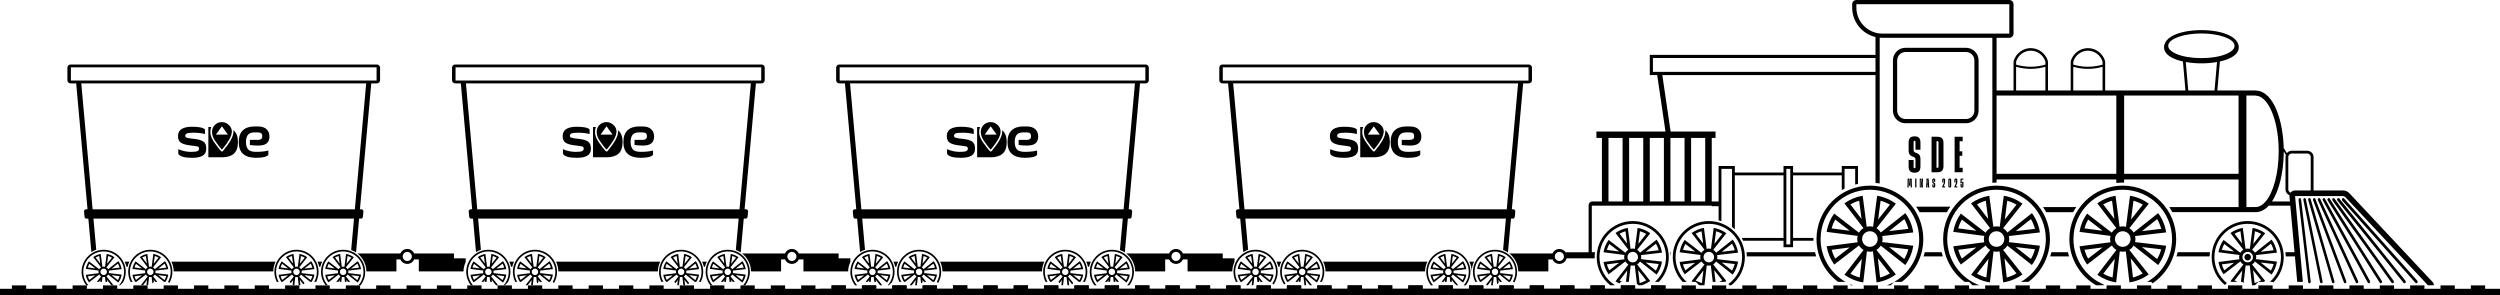
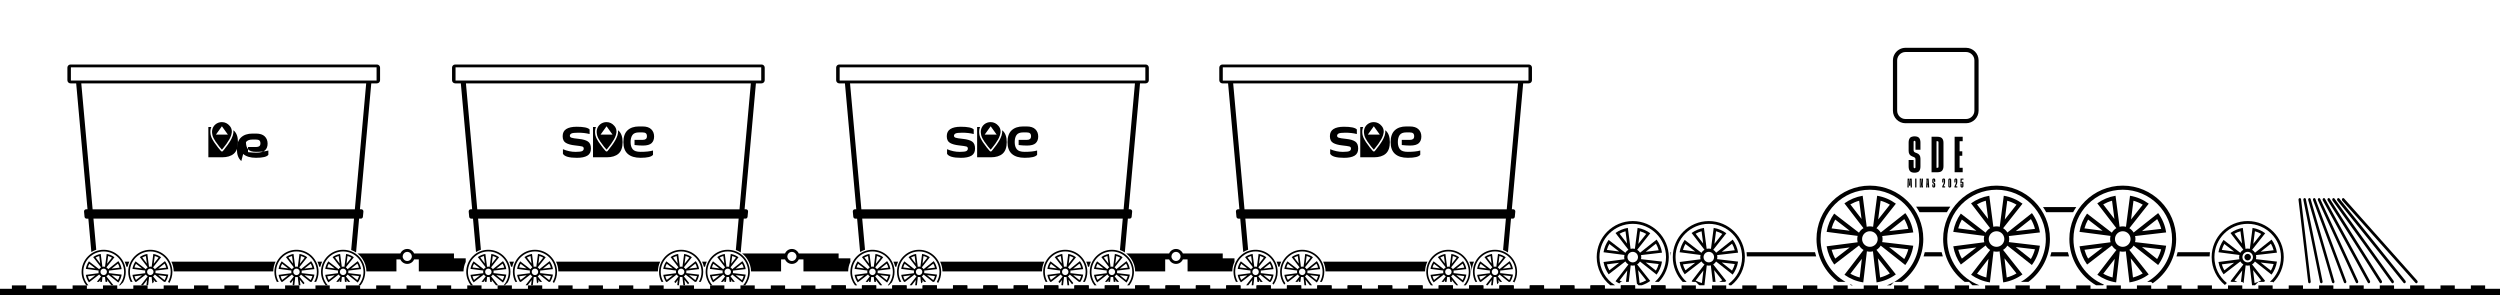
<svg xmlns="http://www.w3.org/2000/svg" id="Camada_2" data-name="Camada 2" viewBox="0 0 2307.49 272.72">
  <defs>
    <style>
      .cls-1 {
        fill-rule: evenodd;
      }
    </style>
  </defs>
  <g id="Camada_1-2" data-name="Camada 1">
    <g>
      <path class="cls-1" d="M1772.57,153.65v-7.21c0-1.31-.28-2.39-.84-3.23-.56-.84-1.43-1.48-2.62-1.92l-1.17-.42c-.59-.25-1.02-.55-1.29-.89s-.4-.8-.4-1.36v-7.39c0-.47.06-.8.19-.98.12-.19.36-.28.7-.28.31,0,.53.09.65.28.12.19.19.51.19.98v6.97h0s4.59,0,4.59,0v-6.64c0-1.84-.41-3.25-1.24-4.24-.83-.98-2.22-1.47-4.19-1.47-.5,0-.96.03-1.39.09-1.28.18-2.23.64-2.85,1.38-.83.98-1.24,2.39-1.24,4.24v7.72c0,1.34.28,2.43.84,3.25.56.83,1.43,1.46,2.62,1.9l1.17.47c.59.22,1.02.5,1.29.84.26.34.4.81.4,1.4v6.88c0,.47-.06.8-.19.98-.12.19-.34.28-.65.28-.34,0-.58-.09-.7-.28-.13-.19-.19-.51-.19-.98v-6.36h-4.59s0,0,0,0v5.99c0,1.87.41,3.3,1.24,4.28.83.98,2.24,1.47,4.23,1.47.5,0,.96-.03,1.39-.09,1.28-.18,2.22-.64,2.83-1.38.81-.98,1.22-2.41,1.22-4.28Z" />
      <path class="cls-1" d="M1789.69,126.32c-.42-.06-.87-.09-1.35-.09h-5.52v32.76h5.52s0,0,0,0h0c1.93,0,3.33-.48,4.19-1.45s1.29-2.34,1.29-4.12v-21.62c0-1.78-.43-3.15-1.29-4.12-.64-.73-1.59-1.18-2.84-1.36ZM1787.4,130.34h.93c.31,0,.54.09.68.26.14.17.21.46.21.87v22.27c0,.41-.07.69-.21.87-.14.17-.37.26-.68.26h-.93v-24.52Z" />
      <polygon class="cls-1" points="1764.49 164.83 1763.51 164.83 1762.87 164.83 1762.87 164.83 1762.87 164.83 1762.63 170.18 1762.32 164.83 1761.73 164.83 1760.74 164.83 1760.74 164.83 1760.74 164.83 1760.55 173.02 1761.73 173.02 1761.73 173.02 1761.74 173.02 1761.61 166.11 1761.78 166.11 1762.04 171.41 1763.23 171.41 1763.23 171.4 1763.24 171.4 1763.45 166.11 1763.63 166.11 1763.54 173.02 1764.71 173.02 1764.71 173.02 1764.71 173.02 1764.49 164.83" />
      <path class="cls-1" d="M1795.17,169.19c.09-.35.14-.7.14-1.04v-2.05c0-.48-.11-.83-.32-1.04-.21-.21-.56-.32-1.05-.32,0,0,0,0,0,0,0,0,0,0,0,0-.41,0-.73.11-.96.33-.23.22-.34.57-.34,1.04v2.33h1.09s0,0,0,0v-2.45c0-.09.02-.15.05-.18.03-.03.09-.05.17-.05.08,0,.14.02.17.06.04.04.06.09.06.16v2.2c0,.31-.06.65-.19,1.02-.13.37-.33.82-.59,1.36l-.67,1.37v1.09h2.61s0,0,0,0v-1.03h-1.43l.78-1.57c.23-.47.39-.88.48-1.23Z" />
      <path class="cls-1" d="M1810.68,165.86h1.57s0,0,0,0v-1.03h-2.66s0,0,0,0l-.13,4.39h.99s0,0,0,0l.11-.23c.04-.09.08-.16.12-.2.04-.04.1-.06.17-.06.09,0,.16.03.2.1.04.07.06.18.06.33v2.67c0,.09-.02.16-.05.2-.03.04-.09.06-.18.06-.08,0-.13-.02-.17-.06-.03-.04-.05-.11-.05-.21v-2.04h-1.12s0,0,0,0v1.95c0,.44.1.79.31,1.02.21.24.55.36,1.04.36,0,0,0,0,0,0h0c.48,0,.83-.12,1.04-.36.21-.24.32-.58.32-1.02v-3.09c0-.27-.06-.5-.17-.67-.11-.17-.29-.26-.53-.26-.04,0-.08.01-.12.02-.16.02-.3.07-.41.17-.13.13-.24.31-.33.55h-.1l.09-2.62Z" />
      <path class="cls-1" d="M2163.59,183.21l67.52,75.83c.47.53.49,1.42.04,1.98-.23.29-.55.43-.86.43-.3,0-.59-.13-.82-.39l-67.52-75.83c-.47-.53-.49-1.42-.04-1.98.46-.56,1.21-.58,1.69-.04Z" />
      <path class="cls-1" d="M2220.13,261.07c-.23.25-.52.38-.82.38-.32,0-.63-.15-.87-.44l-61-75.83c-.45-.56-.43-1.45.05-1.98.48-.53,1.23-.5,1.69.06l61,75.83c.45.56.43,1.45-.05,1.98Z" />
      <path class="cls-1" d="M2209.12,261.12c-.22.22-.5.33-.77.33-.34,0-.68-.17-.91-.5l-54.49-75.83c-.42-.59-.36-1.47.14-1.97.5-.5,1.26-.42,1.68.17l54.49,75.83c.42.59.36,1.47-.14,1.97Z" />
      <path class="cls-1" d="M2198.1,261.17c-.21.19-.46.28-.71.28-.36,0-.72-.19-.96-.57l-47.98-75.83c-.39-.62-.28-1.5.25-1.96.53-.46,1.28-.33,1.67.29l47.98,75.83c.39.62.28,1.5-.25,1.96Z" />
      <path class="cls-1" d="M2187.07,261.23c-.2.15-.42.22-.64.22-.39,0-.78-.23-1-.64l-41.46-75.83c-.36-.65-.19-1.51.36-1.93.56-.42,1.29-.23,1.65.42l41.46,75.83c.36.65.19,1.51-.36,1.93Z" />
      <path class="cls-1" d="M2176.03,261.28c-.18.11-.37.17-.57.17-.42,0-.83-.27-1.05-.73l-34.95-75.83c-.31-.68-.1-1.53.48-1.89.58-.37,1.3-.11,1.62.57l34.95,75.83c.31.68.1,1.53-.48,1.89Z" />
      <path class="cls-1" d="M2164.97,261.33c-.16.08-.32.12-.48.12-.46,0-.89-.31-1.09-.84l-28.44-75.83c-.26-.71,0-1.53.61-1.84.6-.31,1.31,0,1.57.72l28.44,75.83c.27.71,0,1.53-.61,1.84Z" />
      <path class="cls-1" d="M2153.91,261.37c-.13.05-.26.07-.38.07-.5,0-.96-.37-1.13-.95l-21.93-75.83c-.21-.73.12-1.52.75-1.77.62-.24,1.3.14,1.51.87l21.93,75.83c.21.73-.12,1.53-.75,1.77Z" />
      <polygon class="cls-1" points="1811.55 158.98 1811.55 158.98 1811.55 154.86 1811.55 154.86 1811.55 154.86 1808.7 154.86 1808.7 143.77 1811.17 143.77 1811.17 143.77 1811.18 143.77 1811.18 139.66 1811.17 139.66 1811.17 139.66 1808.7 139.66 1808.7 130.34 1811.55 130.34 1811.55 130.34 1811.55 130.34 1811.55 126.23 1811.55 126.23 1811.55 126.23 1804.11 126.23 1804.11 158.98 1811.55 158.98 1811.55 158.98" />
      <polygon class="cls-1" points="1767.7 164.83 1767.7 173.02 1768.85 173.02 1768.85 173.02 1768.85 173.02 1768.85 164.83 1767.7 164.83 1767.7 164.83 1767.7 164.83" />
      <polygon class="cls-1" points="1772.99 173.02 1772.99 173.02 1772.44 166.02 1772.61 166.02 1773.42 173.02 1774.9 173.02 1774.9 173.02 1774.9 173.02 1774.9 171.92 1774.9 171.83 1774.9 164.83 1773.86 164.83 1773.86 164.83 1773.85 164.83 1774.4 171.83 1774.24 171.83 1773.41 164.83 1771.93 164.83 1771.93 164.83 1771.92 164.83 1771.92 165.93 1771.92 166.02 1771.92 173.02 1772.99 173.02 1772.99 173.02" />
      <path class="cls-1" d="M1778.97,173.02h0s0,0,0,0l.06-2.66h.38l.07,2.66h1.18s0,0,0,0l-.53-8.19h-2.12s0,0,0,0v1.05h.21l-.42,7.14h1.16ZM1779.39,169.39h-.34l.08-3.51h.17l.09,3.51Z" />
      <path class="cls-1" d="M1786.22,167.83h0s0,0,0,0v-1.66c0-.46-.1-.81-.31-1.06s-.56-.37-1.05-.37c0,0,0,0,0,0h0c-.5,0-.85.12-1.06.37-.21.25-.31.6-.31,1.06v1.93c0,.34.07.61.21.81.14.21.36.36.65.47l.29.12c.15.05.26.12.32.21.07.09.1.2.1.35v1.72c0,.12-.02.2-.05.25-.03.05-.09.07-.16.07-.08,0-.14-.02-.17-.07-.03-.05-.05-.13-.05-.25v-1.59h-1.15s0,0,0,0v1.5c0,.47.1.83.31,1.07.21.25.56.37,1.06.37,0,0,0,0,0,0h0c.5,0,.85-.12,1.05-.37.2-.25.3-.6.3-1.07v-1.8c0-.33-.07-.6-.21-.81-.14-.21-.36-.37-.66-.48l-.29-.11c-.15-.06-.26-.14-.32-.22-.07-.09-.1-.2-.1-.34v-1.85c0-.12.02-.2.05-.25.03-.05.09-.07.17-.07.08,0,.13.02.16.07.03.05.05.13.05.25v1.74h1.15Z" />
      <path class="cls-1" d="M1799.62,173.12h0c.48,0,.82-.12,1.02-.37s.31-.59.31-1.02v-5.6c0-.45-.1-.79-.31-1.03-.21-.24-.55-.36-1.02-.36,0,0,0,0,0,0h0c-.48,0-.82.12-1.02.36-.21.24-.31.59-.31,1.03v5.6c0,.44.1.78.31,1.02.21.25.55.37,1.02.37,0,0,0,0,0,0ZM1799.79,165.83s.05.12.05.22v5.77c0,.1-.02.17-.05.22-.03.04-.09.06-.17.06-.08,0-.14-.02-.17-.06-.03-.04-.05-.12-.05-.22v-5.77c0-.1.02-.17.05-.22.03-.04.09-.06.17-.06.08,0,.14.02.17.06Z" />
      <path class="cls-1" d="M1806.59,173.02h0v-1.03h-1.43l.78-1.57c.23-.47.39-.88.48-1.23.09-.35.14-.7.14-1.04v-2.05c0-.48-.11-.83-.32-1.04-.21-.21-.56-.32-1.05-.32,0,0,0,0,0,0s0,0,0,0c-.41,0-.73.11-.96.33-.23.22-.34.57-.34,1.04v2.33h1.09s0,0,0,0v-2.45c0-.09.02-.15.05-.18.03-.03.09-.05.17-.05.08,0,.14.02.17.06.04.04.06.09.06.16v2.2c0,.31-.06.65-.19,1.02-.13.37-.33.82-.59,1.36l-.67,1.37v1.09h2.61Z" />
      <path class="cls-1" d="M2142.84,261.41c-.09.03-.19.04-.28.04-.54,0-1.03-.43-1.16-1.07l-11.55-56.85-3.57-17.58-.29-1.41c-.15-.75.24-1.5.88-1.68.64-.18,1.28.29,1.44,1.04l.64,3.16.9,4.42,13.87,68.25c.15.75-.24,1.5-.88,1.68Z" />
      <path class="cls-1" d="M2129.75,234.05l3.03,25.81c.09.76-.37,1.47-1.02,1.58-.05,0-.11.01-.16.01-.59,0-1.1-.51-1.18-1.21l-2.79-23.81-.72-6.15-4.75-40.44-.46-3.89-.18-1.54c-.09-.76.37-1.47,1.02-1.57.66-.11,1.25.43,1.34,1.19l.23,1.92.46,3.89,2.34,19.94,2.85,24.27Z" />
      <path class="cls-1" d="M1758.8,113.74h24.71s2.91,0,2.91,0h28.19c6.42,0,11.62-5.2,11.62-11.62v-13.95s0-4.69,0-4.69v-27.73c0-6.42-5.2-11.63-11.62-11.63h-55.82c-4.59,0-8.55,2.67-10.44,6.53-.45.91-.78,1.88-.98,2.91-.14.71-.21,1.44-.21,2.19v10.61s0,2.91,0,2.91v14.21s0,4.69,0,4.69v13.96c0,6.42,5.2,11.62,11.62,11.62ZM1758.8,109.85c-4.27,0-7.73-3.46-7.73-7.73v-13.96s0-4.69,0-4.69v-14.21s0-2.91,0-2.91v-10.61c0-.76.11-1.49.32-2.19.32-1.09.88-2.08,1.61-2.91,1.42-1.61,3.49-2.64,5.81-2.64h55.82c4.27,0,7.73,3.46,7.73,7.73v27.73s0,4.69,0,4.69v13.96c0,4.27-3.46,7.73-7.73,7.73h-28.19s-2.91,0-2.91,0h-24.71Z" />
      <path class="cls-1" d="M1832.7,214.76l-22.89-17.62c-3.52,4.92-5.94,10.65-6.97,16.86l28.65,3.73c-.24.93-.38,1.9-.38,2.9,0,1.03.15,2.03.4,2.98l-28.65,3.73c1.04,6.2,3.48,11.92,7,16.83l22.89-17.61c1.01,1.71,2.45,3.14,4.17,4.15l-17.62,22.89c5.05,3.61,10.96,6.07,17.36,7.05l3.35-28.69c.9.22,1.83.35,2.79.35s1.89-.13,2.79-.35l3.35,28.69c6.58-1.01,12.64-3.59,17.79-7.37l-17.92-22.65c1.62-.97,2.98-2.33,3.96-3.94l22.65,17.91c3.79-5.14,6.39-11.2,7.4-17.79l-28.7-3.35c.23-.91.36-1.86.36-2.84,0-.95-.13-1.87-.34-2.75l28.69-3.35c-1-6.6-3.59-12.66-7.37-17.82l-22.65,17.92c-.98-1.62-2.33-2.98-3.95-3.97l17.91-22.65c-5.01-3.7-10.89-6.25-17.29-7.32l-3.73,28.65c-.94-.25-1.93-.39-2.95-.39-1.02,0-2.01.14-2.95.39l-3.73-28.65c-6.21,1.04-11.94,3.47-16.86,7l17.61,22.89c-1.72,1.02-3.15,2.45-4.16,4.18ZM1835.08,202.08l-10.34-13.43c2.57-1.46,5.29-2.59,8.15-3.38l2.19,16.81ZM1850.42,202.57l2.25-17.3c2.99.84,5.87,2.06,8.56,3.63l-10.81,13.67ZM1860.51,213.33l14.03-11.1c1.64,2.83,2.9,5.87,3.73,9.02l-17.76,2.07ZM1860.51,228.02l17.74,2.07c-.84,3.15-2.11,6.18-3.75,9l-14-11.07ZM1850.13,238.41l11.06,13.99c-2.82,1.63-5.85,2.89-8.99,3.73l-2.07-17.71ZM1835.38,238.88l-2.01,17.24c-2.99-.79-5.88-1.97-8.58-3.48l10.59-13.76ZM1835.58,220.63c0-3.98,3.22-7.2,7.2-7.2s7.2,3.22,7.2,7.2c0,3.98-3.22,7.2-7.2,7.2s-7.2-3.22-7.2-7.2ZM1824.19,228.38l-13.38,10.3c-1.46-2.56-2.59-5.28-3.38-8.12l16.76-2.18ZM1824.19,212.98l-16.78-2.19c.79-2.85,1.91-5.57,3.36-8.14l13.42,10.33Z" />
      <path class="cls-1" d="M1715.82,214.76l-22.89-17.62c-3.52,4.92-5.94,10.65-6.97,16.86l28.65,3.73c-.24.93-.38,1.9-.38,2.9,0,1.03.15,2.03.4,2.98l-28.65,3.73c1.04,6.2,3.48,11.92,7,16.83l22.89-17.61c1.01,1.71,2.45,3.14,4.17,4.15l-17.62,22.89c5.05,3.61,10.96,6.07,17.36,7.05l3.35-28.69c.9.22,1.83.35,2.79.35s1.89-.13,2.79-.35l3.35,28.69c6.58-1.01,12.64-3.59,17.79-7.37l-17.92-22.65c1.62-.97,2.98-2.33,3.96-3.94l22.65,17.91c3.79-5.14,6.39-11.2,7.4-17.79l-28.7-3.35c.23-.91.36-1.86.36-2.84,0-.95-.13-1.87-.34-2.75l28.69-3.35c-1-6.6-3.59-12.66-7.37-17.82l-22.65,17.92c-.98-1.62-2.33-2.98-3.95-3.97l17.91-22.65c-5.01-3.7-10.89-6.25-17.29-7.32l-3.73,28.65c-.94-.25-1.93-.39-2.95-.39-1.02,0-2.01.14-2.95.39l-3.73-28.65c-6.21,1.04-11.94,3.47-16.86,7l17.61,22.89c-1.72,1.02-3.15,2.45-4.16,4.18ZM1718.2,202.08l-10.34-13.43c2.57-1.46,5.29-2.59,8.15-3.38l2.19,16.81ZM1733.54,202.57l2.25-17.3c2.99.84,5.87,2.06,8.56,3.63l-10.81,13.67ZM1743.63,213.33l14.03-11.1c1.64,2.83,2.9,5.87,3.73,9.02l-17.76,2.07ZM1743.63,228.02l17.74,2.07c-.84,3.15-2.11,6.18-3.75,9l-14-11.07ZM1733.25,238.41l11.06,13.99c-2.82,1.63-5.85,2.89-8.99,3.73l-2.07-17.71ZM1718.5,238.88l-2.01,17.24c-2.99-.79-5.88-1.97-8.58-3.48l10.59-13.76ZM1718.7,220.63c0-3.98,3.22-7.2,7.2-7.2s7.2,3.22,7.2,7.2c0,3.98-3.22,7.2-7.2,7.2s-7.2-3.22-7.2-7.2ZM1707.31,228.38l-13.38,10.3c-1.46-2.56-2.59-5.28-3.38-8.12l16.76-2.18ZM1707.31,212.98l-16.78-2.19c.79-2.85,1.91-5.57,3.36-8.14l13.42,10.33Z" />
      <path class="cls-1" d="M876.85,131.89c1.96,1.15,4.73,1.92,8.25,2.3,3.52.4,5.76.72,6.75,1,.99.28,1.48.92,1.48,1.92s-.44,1.75-1.33,2.28c-.91.51-2.97.79-6.2.79-3.9,0-7.79-.83-11.67-2.47v4.21c1.37,2.49,5.68,3.75,12.87,3.75,4.22,0,7.43-.66,9.64-1.98,2.22-1.3,3.33-3.49,3.33-6.58s-.91-5.23-2.72-6.47c-1.81-1.23-4.58-2.04-8.25-2.43-3.69-.38-6.03-.74-7.01-1.11-.99-.36-1.48-.96-1.48-1.79s.44-1.51,1.33-2.04c.91-.51,2.97-.79,6.2-.79,4.05,0,7.62.43,10.7,1.23v-4.21c-1.54-1.68-5.53-2.51-11.9-2.51-4.2,0-7.43.7-9.64,2.11-2.22,1.38-3.33,3.57-3.33,6.58s.99,5.06,2.97,6.21Z" />
      <path class="cls-1" d="M934,142.08c2.7,2.38,6.65,3.57,11.82,3.57,6.25,0,10.04-.91,11.44-2.77v-3.96c-2.91.83-6.73,1.23-11.44,1.23-3.57,0-5.99-.79-7.3-2.38-1.29-1.6-1.94-3.81-1.94-6.6s.57-5,1.71-6.58c1.14-1.6,3.16-2.38,6.08-2.38h3.12c1.5,0,2.55.28,3.19.83.65.55.97,1.45.97,2.66s-.34,2.09-.99,2.6c-.65.53-1.56.79-2.79.79h-7.66v4.77c2.72.32,5.28.49,7.66.49,3.8,0,6.48-.74,8.06-2.21,1.56-1.47,2.34-3.53,2.34-6.19s-.87-4.92-2.64-6.64c-1.75-1.72-4.43-2.6-8.06-2.6h-3.21c-4.52,0-8.06,1.19-10.61,3.57-2.55,2.38-3.82,6.02-3.82,10.9s1.35,8.51,4.07,10.9Z" />
      <path class="cls-1" d="M925.4,141.85c2.53-2.23,3.8-5.79,3.8-10.66s-1.27-8.43-3.8-10.64c-.12-.1-.26-.19-.38-.29.14,1.49-.06,3.09-.6,4.82-.57,1.72-1.29,3.14-1.85,4.19-1.23,2.28-4.17,6.48-6.04,8.64l-1.27,1.54c-.2.25-.5.38-.81.38-.12,0-.25-.02-.37-.07-.35-.13-.59-.4-.96-.83-.05-.06-.1-.12-.14-.16-.01-.02-.04-.04-.05-.06,0,0-2.01-2.37-2.02-2.38-1.21-1.58-2.9-3.82-3.7-5.04l-.14-.22c-1.1-1.74-2.23-3.54-2.86-5.82-.49-1.84-.6-3.97-.3-5.72.14-.8.38-1.56.69-2.29h-2.72v27.94h12.64c4.68,0,8.31-1.11,10.87-3.32Z" />
      <path class="cls-1" d="M2072.7,235.02s.04-.04.06-.05c.1-.08.2-.15.31-.21.06-.03.12-.06.17-.09.09-.05.18-.09.28-.13.09-.04.19-.06.29-.09.07-.02.15-.05.22-.06.18-.03.37-.06.56-.06,0,0,0,0,0,0h0c.19,0,.38.02.56.06.08.01.15.04.22.06.1.03.2.05.29.09.09.04.18.08.27.13.06.03.12.06.18.1.11.06.21.13.31.21.02.02.05.04.07.06.67.55,1.11,1.38,1.11,2.31,0,1.66-1.35,3.01-3.01,3.01-1.66,0-3.01-1.35-3.01-3.01,0-.94.44-1.76,1.11-2.32Z" />
      <path class="cls-1" d="M2039.77,232.76c-.17,1.28-.26,2.58-.29,3.89h-30.61c.41-1.28.77-2.57,1.09-3.89h29.81Z" />
      <path class="cls-1" d="M1949.22,214.76l-22.89-17.62c-3.52,4.92-5.94,10.65-6.97,16.86l28.65,3.73c-.24.93-.38,1.9-.38,2.9,0,1.03.15,2.03.4,2.98l-28.65,3.73c1.04,6.2,3.48,11.92,7,16.83l22.89-17.61c1.01,1.71,2.45,3.14,4.17,4.15l-17.62,22.89c5.05,3.61,10.96,6.07,17.36,7.05l3.35-28.69c.9.22,1.83.35,2.79.35.96,0,1.89-.13,2.79-.35l3.35,28.69c6.58-1.01,12.64-3.59,17.79-7.37l-17.92-22.65c1.62-.97,2.98-2.33,3.96-3.94l22.65,17.91c3.79-5.14,6.39-11.2,7.4-17.79l-28.7-3.35c.23-.91.36-1.86.36-2.84,0-.95-.13-1.87-.34-2.75l28.69-3.35c-1-6.6-3.59-12.66-7.37-17.82l-22.65,17.92c-.98-1.62-2.33-2.98-3.95-3.97l17.91-22.65c-5.01-3.7-10.89-6.25-17.29-7.32l-3.73,28.65c-.94-.25-1.93-.39-2.95-.39s-2.01.14-2.95.39l-3.73-28.65c-6.21,1.04-11.94,3.47-16.86,7l17.61,22.89c-1.72,1.02-3.15,2.45-4.16,4.18ZM1951.6,202.08l-10.34-13.43c2.57-1.46,5.29-2.59,8.15-3.38l2.19,16.81ZM1966.94,202.57l2.25-17.3c2.99.84,5.87,2.06,8.56,3.63l-10.81,13.67ZM1977.03,213.33l14.03-11.1c1.64,2.83,2.9,5.87,3.73,9.02l-17.76,2.07ZM1977.03,228.02l17.74,2.07c-.84,3.15-2.11,6.18-3.75,9l-14-11.07ZM1966.65,238.41l11.06,13.99c-2.82,1.63-5.85,2.89-8.99,3.73l-2.07-17.71ZM1951.9,238.88l-2.01,17.24c-2.99-.79-5.88-1.97-8.58-3.48l10.59-13.76ZM1952.1,220.63c0-3.98,3.22-7.2,7.2-7.2s7.2,3.22,7.2,7.2c0,3.98-3.22,7.2-7.2,7.2s-7.2-3.22-7.2-7.2ZM1940.71,228.38l-13.38,10.3c-1.46-2.56-2.59-5.28-3.38-8.12l16.76-2.18ZM1940.71,212.98l-16.78-2.19c.79-2.85,1.91-5.57,3.36-8.14l13.42,10.33Z" />
      <path class="cls-1" d="M1885.7,191.14h30.69c-1.04,1.51-2.01,3.07-2.89,4.69h-24.9c-.88-1.62-1.85-3.18-2.89-4.69Z" />
      <path class="cls-1" d="M1908.64,232.76c.32,1.32.68,2.62,1.09,3.89h-17.37c.41-1.28.77-2.57,1.09-3.89h15.2Z" />
      <path class="cls-1" d="M1771.71,195.83c-.96-1.77-2.03-3.46-3.18-5.1h17.9s13.74,0,13.74,0c-1.15,1.64-2.22,3.33-3.18,5.1h-25.27Z" />
      <path class="cls-1" d="M1792.12,232.76c.32,1.32.68,2.62,1.09,3.89h-17.74c.41-1.28.77-2.57,1.09-3.89h15.56Z" />
      <path class="cls-1" d="M1676.33,236.65h-63.97c-.02-1.32-.12-2.61-.29-3.89h63.17c.32,1.32.68,2.62,1.09,3.89Z" />
      <path class="cls-1" d="M1542.12,236.25c-.03-1.18-.13-2.35-.28-3.49h.55c-.15,1.15-.23,2.31-.27,3.49Z" />
      <path class="cls-1" d="M1356.2,241.53h4.33c-.7,1.43-1.24,2.94-1.61,4.53h0c-.33,1.44-.53,2.93-.55,4.46h0c-.03-1.53-.22-3.02-.55-4.46h0c-.37-1.58-.91-3.1-1.61-4.53Z" />
      <path class="cls-1" d="M1221.29,241.53h1.78s93.26,0,93.26,0h1.16c-.7,1.43-1.24,2.94-1.61,4.53h0c-.33,1.44-.53,2.93-.55,4.46h-91.87c-.03-1.53-.22-3.02-.55-4.46h0c-.37-1.58-.91-3.1-1.61-4.53Z" />
      <path class="cls-1" d="M1414,74.06v-11.63c0-1.6-1.3-2.89-2.9-2.89h-282.82c-1.6,0-2.89,1.3-2.89,2.89v11.63c0,1.6,1.3,2.89,2.89,2.89h5.22s10.46,116.23,10.46,116.23h-1.35c-.53,0-1.03.23-1.38.64-.35.41-.52.95-.47,1.5l.45,4.73c.09,1,.89,1.75,1.85,1.75h1.67s2.78,30.85,2.78,30.85c1.41-.88,2.92-1.6,4.51-2.14l-2.58-28.71h240.49s-2.6,28.93-2.6,28.93c1.59.59,3.11,1.35,4.5,2.28l2.81-31.21h1.67c.96,0,1.76-.76,1.85-1.75l.45-4.73c.05-.55-.12-1.09-.47-1.5-.35-.41-.85-.64-1.38-.64h-1.34s10.46-116.23,10.46-116.23h5.22c1.6,0,2.9-1.3,2.9-2.89ZM1138.21,76.96h262.97s-10.46,116.23-10.46,116.23h-242.05s-10.46-116.23-10.46-116.23ZM1410.77,74.37h-5.36s-271.42,0-271.42,0h-5.36v-12.23h282.15v12.23Z" />
      <path class="cls-1" d="M1182.59,241.53c-.72,1.48-1.28,3.05-1.65,4.69h-1.03c-.37-1.64-.93-3.21-1.65-4.69h4.33Z" />
      <path class="cls-1" d="M1044.26,239.18c2.14,3.28,3.43,7.16,3.51,11.34h27.7s0-11.07,0-11.07h3.66c1.07,2.44,3.5,4.14,6.32,4.14,2.83,0,5.26-1.7,6.32-4.14h4.35v11.07s41.26,0,41.26,0c.06-3.12.78-6.07,2.04-8.73v-3.35s-10.84,0-10.84,0v-4.52s-36.81,0-36.81,0c-1.07-2.44-3.5-4.14-6.32-4.14-2.83,0-5.26,1.7-6.32,4.14h-39.69c1.89,1.47,3.51,3.25,4.82,5.25ZM1081.23,236.69c0-1.03.38-1.96,1-2.69.02-.02.04-.05.06-.07.77-.88,1.89-1.45,3.16-1.45,1.26,0,2.39.57,3.16,1.45.65.74,1.06,1.7,1.06,2.76,0,1.06-.41,2.02-1.06,2.76-.77.88-1.89,1.45-3.16,1.45s-2.39-.57-3.16-1.45c-.02-.02-.04-.05-.06-.07-.61-.73-1-1.66-1-2.69Z" />
      <path class="cls-1" d="M1006.89,241.53c-.72,1.48-1.28,3.05-1.65,4.69h-1.03c-.37-1.64-.93-3.21-1.65-4.69h4.33Z" />
      <path class="cls-1" d="M771.76,62.43v11.63c0,1.6,1.3,2.89,2.89,2.89h5.22s10.46,116.23,10.46,116.23h-1.35c-.53,0-1.03.23-1.38.64-.35.41-.52.95-.47,1.5l.45,4.73c.09,1,.89,1.75,1.85,1.75h1.67s2.78,30.85,2.78,30.85c1.41-.88,2.92-1.6,4.51-2.14l-2.58-28.71h240.49s-2.6,28.93-2.6,28.93c1.6.59,3.11,1.35,4.5,2.28l2.81-31.21h1.67c.96,0,1.76-.76,1.85-1.75l.45-4.73c.05-.55-.12-1.09-.47-1.5-.35-.41-.85-.64-1.38-.64h-1.35s10.46-116.23,10.46-116.23h5.22c1.6,0,2.9-1.3,2.9-2.89v-11.63c0-1.6-1.3-2.89-2.9-2.89h-282.82c-1.6,0-2.89,1.3-2.89,2.89ZM784.58,76.96h262.97s-10.46,116.23-10.46,116.23h-242.05s-10.46-116.23-10.46-116.23ZM775,62.13h282.15v12.23h-5.36s-271.42,0-271.42,0h-5.36v-12.23Z" />
      <path class="cls-1" d="M828.96,241.53c-.72,1.48-1.28,3.05-1.65,4.69h-1.03c-.37-1.64-.93-3.21-1.65-4.69h4.33Z" />
      <path class="cls-1" d="M908.4,130.42l.06.1c.78,1.21,2.59,3.58,3.6,4.88l1.93,2.26c.07.06.15.16.25.27.04.05.1.12.16.18l1.03-1.23c1.77-2.03,4.65-6.11,5.82-8.24.58-1.05,1.23-2.33,1.72-3.86,1.07-3.35.65-6.11-1.29-8.46-1.97-2.39-4.42-3.61-7.28-3.63-.02,0-.05,0-.07,0-4.42,0-8.16,3.06-8.91,7.31-.27,1.51-.16,3.42.27,4.98.58,2.09,1.63,3.72,2.73,5.44ZM912.55,119.11h0s1.2-1.67,1.2-1.67h0s.64-.89.64-.89l1.84,2.56h0s3.68,5.13,3.68,5.13h-11.05l3.68-5.13Z" />
      <path class="cls-1" d="M1230.47,131.89c1.96,1.15,4.73,1.92,8.25,2.3,3.52.4,5.76.72,6.75,1,.99.28,1.48.92,1.48,1.92s-.44,1.75-1.33,2.28c-.91.51-2.98.79-6.2.79-3.9,0-7.79-.83-11.67-2.47v4.21c1.37,2.49,5.68,3.75,12.87,3.75,4.22,0,7.43-.66,9.64-1.98,2.22-1.3,3.33-3.49,3.33-6.58s-.91-5.23-2.72-6.47c-1.81-1.23-4.58-2.04-8.25-2.43-3.69-.38-6.03-.74-7.01-1.11-.99-.36-1.48-.96-1.48-1.79s.44-1.51,1.33-2.04c.91-.51,2.98-.79,6.2-.79,4.05,0,7.62.43,10.7,1.23v-4.21c-1.54-1.68-5.53-2.51-11.9-2.51-4.2,0-7.43.7-9.64,2.11-2.22,1.38-3.33,3.57-3.33,6.58s.99,5.06,2.98,6.21Z" />
      <path class="cls-1" d="M1287.63,142.08c2.7,2.38,6.65,3.57,11.82,3.57,6.25,0,10.04-.91,11.44-2.77v-3.96c-2.91.83-6.73,1.23-11.44,1.23-3.57,0-5.99-.79-7.3-2.38-1.29-1.6-1.94-3.81-1.94-6.6s.57-5,1.71-6.58c1.14-1.6,3.16-2.38,6.08-2.38h3.12c1.5,0,2.55.28,3.19.83.65.55.97,1.45.97,2.66s-.34,2.09-.99,2.6c-.65.53-1.56.79-2.79.79h-7.66v4.77c2.72.32,5.28.49,7.66.49,3.8,0,6.48-.74,8.06-2.21,1.56-1.47,2.34-3.53,2.34-6.19s-.87-4.92-2.64-6.64c-1.75-1.72-4.43-2.6-8.06-2.6h-3.21c-4.52,0-8.06,1.19-10.61,3.57-2.55,2.38-3.82,6.02-3.82,10.9s1.35,8.51,4.07,10.9Z" />
      <path class="cls-1" d="M1279.02,141.85c2.53-2.23,3.8-5.79,3.8-10.66s-1.27-8.43-3.8-10.64c-.12-.1-.26-.19-.38-.29.14,1.49-.06,3.09-.6,4.82-.57,1.72-1.29,3.14-1.85,4.19-1.23,2.28-4.17,6.48-6.04,8.64l-1.27,1.54c-.2.25-.5.38-.81.38-.12,0-.25-.02-.37-.07-.35-.13-.59-.4-.96-.83-.05-.06-.1-.12-.14-.16-.01-.02-.04-.04-.05-.06,0,0-2.01-2.37-2.02-2.38-1.21-1.58-2.9-3.82-3.7-5.04l-.14-.22c-1.1-1.74-2.23-3.54-2.86-5.82-.49-1.84-.6-3.97-.3-5.72.14-.8.38-1.56.69-2.29h-2.72v27.94h12.64c4.68,0,8.31-1.11,10.87-3.32Z" />
      <path class="cls-1" d="M1262.03,130.42l.06.1c.78,1.21,2.59,3.58,3.6,4.88l1.93,2.26c.07.06.15.16.25.27.04.05.1.12.16.18l1.03-1.23c1.77-2.03,4.65-6.11,5.82-8.24.58-1.05,1.23-2.33,1.72-3.86,1.07-3.35.65-6.11-1.29-8.46-1.97-2.39-4.42-3.61-7.28-3.63-.02,0-.05,0-.07,0-4.42,0-8.16,3.06-8.91,7.31-.27,1.51-.16,3.42.27,4.98.58,2.09,1.63,3.72,2.73,5.44ZM1266.18,119.11h0s1.2-1.67,1.2-1.67h0s.64-.89.64-.89l1.84,2.56h0s3.68,5.13,3.68,5.13h-11.05l3.68-5.13Z" />
      <path class="cls-1" d="M2097.64,260.19h-2.56c6.28-5.63,10.25-13.8,10.25-22.88,0-16.94-13.78-30.72-30.72-30.72-16.94,0-30.72,13.78-30.72,30.72,0,9.67,4.49,18.3,11.49,23.93l-1.81,1.81c-7.46-6.11-12.23-15.38-12.23-25.75,0-18.34,14.92-33.27,33.27-33.27s33.27,14.92,33.27,33.27c0,9.13-3.7,17.42-9.68,23.44l-.56-.56Z" />
      <polygon points="767.55 266.55 767.55 263.42 780.74 263.42 780.74 266.55 795.57 266.55 795.57 263.42 808.75 263.42 808.75 266.55 823.59 266.55 823.59 263.42 836.77 263.42 836.77 266.55 851.61 266.55 851.61 263.42 864.79 263.42 864.79 266.55 879.63 266.55 879.63 263.42 892.81 263.42 892.81 266.55 907.65 266.55 907.65 263.42 920.83 263.42 920.83 266.55 935.67 266.55 935.67 263.42 948.85 263.42 948.85 266.55 963.69 266.55 963.69 263.42 976.87 263.42 976.87 266.55 991.71 266.55 991.71 263.42 1004.89 263.42 1004.89 266.55 1019.73 266.55 1019.73 263.42 1032.91 263.42 1032.91 266.55 1047.75 266.55 1047.75 263.42 1060.93 263.42 1060.93 266.55 1075.77 266.55 1075.77 263.42 1088.95 263.42 1088.95 266.55 1103.78 266.55 1103.78 263.42 1116.96 263.42 1116.96 266.55 1131.8 266.55 1131.8 263.42 1144.98 263.42 1144.98 266.55 1159.82 266.55 1159.82 263.42 1173 263.42 1173 266.55 1187.84 266.55 1187.84 263.42 1201.02 263.42 1201.02 266.55 1215.86 266.55 1215.86 263.42 1229.04 263.42 1229.04 266.55 1243.88 266.55 1243.88 263.42 1257.06 263.42 1257.06 266.55 1271.9 266.55 1271.9 263.42 1285.08 263.42 1285.08 266.55 1299.92 266.55 1299.92 263.42 1313.1 263.42 1313.1 266.55 1327.94 266.55 1327.94 263.42 1341.12 263.42 1341.12 266.55 1355.96 266.55 1355.96 263.42 1369.13 263.42 1369.13 266.55 1383.98 266.55 1383.98 263.42 1397.16 263.42 1397.16 266.55 1412 266.55 1412 263.42 1425.18 263.42 1425.18 266.55 1440.02 266.55 1440.02 263.42 1453.19 263.42 1453.19 266.55 1468.03 266.55 1468.03 263.42 1481.21 263.42 1481.21 266.55 1496.05 266.55 1496.05 263.42 1509.23 263.42 1509.23 266.55 1524.07 266.55 1524.07 263.42 1537.25 263.42 1537.25 266.55 1552.09 266.55 1552.09 263.42 1565.27 263.42 1565.27 266.55 1580.11 266.55 1580.11 263.42 1593.29 263.42 1593.29 266.55 1608.13 266.55 1608.13 263.42 1621.31 263.42 1621.31 266.55 1636.15 266.55 1636.15 263.42 1649.33 263.42 1649.33 266.55 1664.17 266.55 1664.17 263.42 1677.35 263.42 1677.35 266.55 1692.19 266.55 1692.19 263.42 1705.37 263.42 1705.37 266.55 1720.21 266.55 1720.21 263.42 1733.39 263.42 1733.39 266.55 1748.23 266.55 1748.23 263.42 1761.41 263.42 1761.41 266.55 1776.25 266.55 1776.25 263.42 1789.43 263.42 1789.43 266.55 1804.26 266.55 1804.26 263.42 1817.45 263.42 1817.45 266.55 1832.28 266.55 1832.28 263.42 1845.46 263.42 1845.46 266.55 1860.31 266.55 1860.31 263.42 1873.48 263.42 1873.48 266.55 1888.32 266.55 1888.32 263.42 1901.5 263.42 1901.5 266.55 1916.34 266.55 1916.34 263.42 1929.52 263.42 1929.52 266.55 1944.36 266.55 1944.36 263.42 1957.54 263.42 1957.54 266.55 1972.38 266.55 1972.38 263.42 1985.56 263.42 1985.56 266.55 2000.4 266.55 2000.4 263.42 2013.58 263.42 2013.58 266.55 2028.42 266.55 2028.42 263.42 2041.6 263.42 2041.6 266.55 2056.44 266.55 2056.44 263.42 2069.62 263.42 2069.62 266.55 2084.46 266.55 2084.46 263.42 2097.64 263.42 2097.64 266.55 2112.48 266.55 2112.48 263.42 2125.66 263.42 2125.66 266.55 2140.5 266.55 2140.5 263.42 2153.68 263.42 2153.68 266.55 2168.52 266.55 2168.52 263.42 2181.7 263.42 2181.7 266.55 2196.54 266.55 2196.54 263.42 2209.71 263.42 2209.71 266.55 2224.55 266.55 2224.55 263.42 2237.73 263.42 2237.73 266.55 2252.57 266.55 2252.57 263.42 2265.75 263.42 2265.75 266.55 2280.59 266.55 2280.59 263.42 2293.77 263.42 2293.77 266.55 2307.49 266.55 2307.49 272.72 2293.77 272.72 2280.59 272.72 2265.75 272.72 2252.57 272.72 2237.73 272.72 2224.55 272.72 2209.71 272.72 2196.54 272.72 2181.7 272.72 2168.52 272.72 2153.68 272.72 2140.5 272.72 2125.66 272.72 2112.48 272.72 2097.64 272.72 2084.46 272.72 2069.62 272.72 2056.44 272.72 2041.6 272.72 2028.42 272.72 2013.58 272.72 2000.4 272.72 1985.56 272.72 1972.38 272.72 1957.54 272.72 1944.36 272.72 1929.52 272.72 1916.34 272.72 1901.5 272.72 1888.32 272.72 1873.48 272.72 1860.31 272.72 1845.46 272.72 1832.28 272.72 1817.45 272.72 1804.26 272.72 1789.43 272.72 1776.25 272.72 1761.41 272.72 1748.23 272.72 1733.39 272.72 1720.21 272.72 1705.37 272.72 1692.19 272.72 1677.35 272.72 1664.17 272.72 1649.33 272.72 1636.15 272.72 1621.31 272.72 1608.13 272.72 1593.29 272.72 1580.11 272.72 1565.27 272.72 1552.09 272.72 1537.25 272.72 1524.07 272.72 1509.23 272.72 1496.05 272.72 1481.21 272.72 1468.03 272.72 1453.19 272.72 1440.02 272.72 1425.18 272.72 1412 272.72 1397.16 272.72 1383.98 272.72 1369.13 272.72 1355.96 272.72 1341.12 272.72 1327.94 272.72 1313.1 272.72 1299.92 272.72 1285.08 272.72 1271.9 272.72 1257.06 272.72 1243.88 272.72 1229.04 272.72 1215.86 272.72 1201.02 272.72 1187.84 272.72 1173 272.72 1159.82 272.72 1144.98 272.72 1131.8 272.72 1116.96 272.72 1103.78 272.72 1088.95 272.72 1075.77 272.72 1060.93 272.72 1047.75 272.72 1032.91 272.72 1019.73 272.72 1004.89 272.72 991.71 272.72 976.87 272.72 963.69 272.72 948.85 272.72 935.67 272.72 920.83 272.72 907.65 272.72 892.81 272.72 879.63 272.72 864.79 272.72 851.61 272.72 836.77 272.72 823.59 272.72 808.75 272.72 795.57 272.72 780.74 272.72 767.55 272.72 756.58 272.72 756.58 266.55 767.55 266.55" />
      <polygon points="10.98 266.55 10.98 263.42 24.16 263.42 24.16 266.55 38.99 266.55 38.99 263.42 52.18 263.42 52.18 266.55 67.02 266.55 67.02 263.42 80.2 263.42 80.2 266.55 95.04 266.55 95.04 263.42 108.21 263.42 108.21 266.55 123.05 266.55 123.05 263.42 136.23 263.42 136.23 266.55 151.07 266.55 151.07 263.42 164.25 263.42 164.25 266.55 179.09 266.55 179.09 263.42 192.27 263.42 192.27 266.55 207.11 266.55 207.11 263.42 220.29 263.42 220.29 266.55 235.13 266.55 235.13 263.42 248.31 263.42 248.31 266.55 263.15 266.55 263.15 263.42 276.33 263.42 276.33 266.55 291.17 266.55 291.17 263.42 304.35 263.42 304.35 266.55 319.19 266.55 319.19 263.42 332.37 263.42 332.37 266.55 347.21 266.55 347.21 263.42 360.39 263.42 360.39 266.55 375.22 266.55 375.22 263.42 388.41 263.42 388.41 266.55 403.24 266.55 403.24 263.42 416.43 263.42 416.43 266.55 431.27 266.55 431.27 263.42 444.44 263.42 444.44 266.55 459.29 266.55 459.29 263.42 472.46 263.42 472.46 266.55 487.3 266.55 487.3 263.42 500.48 263.42 500.48 266.55 515.32 266.55 515.32 263.42 528.5 263.42 528.5 266.55 543.34 266.55 543.34 263.42 556.52 263.42 556.52 266.55 571.36 266.55 571.36 263.42 584.54 263.42 584.54 266.55 599.38 266.55 599.38 263.42 612.56 263.42 612.56 266.55 627.4 266.55 627.4 263.42 640.58 263.42 640.58 266.55 655.42 266.55 655.42 263.42 668.6 263.42 668.6 266.55 683.44 266.55 683.44 263.42 696.62 263.42 696.62 266.55 711.46 266.55 711.46 263.42 724.64 263.42 724.64 266.55 739.48 266.55 739.48 263.42 752.66 263.42 752.66 266.55 767.49 266.55 767.49 263.42 780.68 263.42 780.68 266.55 795.52 266.55 795.52 263.42 808.69 263.42 808.69 266.55 823.53 266.55 823.53 263.42 836.72 263.42 836.72 266.55 851.55 266.55 851.55 263.42 864.73 263.42 864.73 266.55 879.57 266.55 879.57 263.42 892.75 263.42 892.75 266.55 907.59 266.55 907.59 263.42 920.77 263.42 920.77 266.55 935.61 266.55 935.61 263.42 948.79 263.42 948.79 266.55 963.63 266.55 963.63 263.42 976.81 263.42 976.81 266.55 991.65 266.55 991.65 263.42 1004.83 263.42 1004.83 266.55 1019.67 266.55 1019.67 263.42 1032.85 263.42 1032.85 266.55 1047.69 266.55 1047.69 263.42 1060.87 263.42 1060.87 266.55 1075.71 266.55 1075.71 263.42 1088.89 263.42 1088.89 266.55 1103.73 266.55 1103.73 263.42 1116.9 263.42 1116.9 266.55 1131.75 266.55 1131.75 263.42 1144.92 263.42 1144.92 266.55 1159.77 266.55 1159.77 263.42 1172.94 263.42 1172.94 266.55 1187.78 266.55 1187.78 263.42 1200.97 263.42 1200.97 266.55 1215.8 266.55 1215.8 263.42 1228.98 263.42 1228.98 266.55 1243.82 266.55 1243.82 263.42 1257 263.42 1257 266.55 1271.84 266.55 1271.84 263.42 1285.02 263.42 1285.02 266.55 1299.86 266.55 1299.86 263.42 1313.04 263.42 1313.04 266.55 1327.88 266.55 1327.88 263.42 1341.06 263.42 1341.06 266.55 1355.9 266.55 1355.9 263.42 1369.08 263.42 1369.08 266.55 1383.92 266.55 1383.92 263.42 1397.1 263.42 1397.1 266.55 1411.94 266.55 1411.94 263.42 1425.12 263.42 1425.12 266.55 1439.96 266.55 1439.96 263.42 1453.14 263.42 1453.14 266.55 1467.98 266.55 1467.98 263.42 1481.16 263.42 1481.16 266.55 1496 266.55 1496 263.42 1509.18 263.42 1509.18 266.55 1524.02 266.55 1524.02 263.42 1537.19 263.42 1537.19 266.55 1550.91 266.55 1550.91 272.72 1537.19 272.72 1524.02 272.72 1509.18 272.72 1496 272.72 1481.16 272.72 1467.98 272.72 1453.14 272.72 1439.96 272.72 1425.12 272.72 1411.94 272.72 1397.1 272.72 1383.92 272.72 1369.08 272.72 1355.9 272.72 1341.06 272.72 1327.88 272.72 1313.04 272.72 1299.86 272.72 1285.02 272.72 1271.84 272.72 1257 272.72 1243.82 272.72 1228.98 272.72 1215.8 272.72 1200.97 272.72 1187.78 272.72 1172.94 272.72 1159.77 272.72 1144.92 272.72 1131.75 272.72 1116.9 272.72 1103.73 272.72 1088.89 272.72 1075.71 272.72 1060.87 272.72 1047.69 272.72 1032.85 272.72 1019.67 272.72 1004.83 272.72 991.65 272.72 976.81 272.72 963.63 272.72 948.79 272.72 935.61 272.72 920.77 272.72 907.59 272.72 892.75 272.72 879.57 272.72 864.73 272.72 851.55 272.72 836.72 272.72 823.53 272.72 808.69 272.72 795.52 272.72 780.68 272.72 767.49 272.72 752.66 272.72 739.48 272.72 724.64 272.72 711.46 272.72 696.62 272.72 683.44 272.72 668.6 272.72 655.42 272.72 640.58 272.72 627.4 272.72 612.56 272.72 599.38 272.72 584.54 272.72 571.36 272.72 556.52 272.72 543.34 272.72 528.5 272.72 515.32 272.72 500.48 272.72 487.3 272.72 472.46 272.72 459.29 272.72 444.44 272.72 431.27 272.72 416.43 272.72 403.24 272.72 388.41 272.72 375.22 272.72 360.39 272.72 347.21 272.72 332.37 272.72 319.19 272.72 304.35 272.72 291.17 272.72 276.33 272.72 263.15 272.72 248.31 272.72 235.13 272.72 220.29 272.72 207.11 272.72 192.27 272.72 179.09 272.72 164.25 272.72 151.07 272.72 136.23 272.72 123.05 272.72 108.21 272.72 95.04 272.72 80.2 272.72 67.02 272.72 52.18 272.72 38.99 272.72 24.16 272.72 10.98 272.72 0 272.72 0 266.55 10.98 266.55" />
      <path class="cls-1" d="M2082.26,235.45l19.36-2.26c-.68-4.45-2.42-8.55-4.98-12.03l-15.29,12.09c-.66-1.09-1.57-2.01-2.66-2.68l12.09-15.29c-3.39-2.49-7.35-4.22-11.67-4.94l-2.52,19.34c-.64-.17-1.3-.26-1.99-.26s-1.35.1-1.99.26l-2.52-19.34c-4.19.7-8.06,2.34-11.38,4.72l11.89,15.45c-1.16.69-2.13,1.66-2.81,2.82l-15.45-11.89c-2.37,3.32-4.01,7.19-4.71,11.38l19.34,2.52c-.16.63-.26,1.28-.26,1.96,0,.7.1,1.37.27,2.01l-19.34,2.52c.7,4.18,2.35,8.04,4.72,11.36l15.45-11.89c.68,1.16,1.65,2.12,2.81,2.8l-11.89,15.45c.3.22.62.42.93.63h5.43c-.9-.38-1.79-.8-2.64-1.28l7.15-9.29-1.23,10.56h1.24s1.19,1.19,1.19,1.19l1.92-16.42c.6.15,1.23.24,1.88.24s1.28-.09,1.88-.24l2.14,18.37h2.69s3.13-3.13,3.13-3.13h5.08c.41-.27.82-.55,1.22-.84l-12.09-15.29c1.09-.66,2.01-1.57,2.67-2.66l15.29,12.09c2.56-3.47,4.31-7.56,5-12.01l-19.37-2.26c.15-.61.24-1.25.24-1.91,0-.64-.08-1.26-.23-1.86ZM2086.58,242.3l11.98,1.4c-.57,2.12-1.42,4.17-2.53,6.08l-9.45-7.47ZM2079.57,249.31l7.47,9.44c-1.9,1.1-3.95,1.95-6.07,2.52l-1.4-11.96ZM2062.06,242.54l-9.03,6.95c-.98-1.73-1.75-3.56-2.28-5.48l11.31-1.47ZM2062.06,232.14l-11.33-1.48c.53-1.92,1.29-3.76,2.27-5.49l9.06,6.97ZM2069.41,224.79l-6.98-9.06c1.74-.99,3.57-1.75,5.5-2.28l1.48,11.35ZM2079.76,225.12l1.52-11.68c2.02.57,3.96,1.39,5.78,2.45l-7.3,9.23ZM2079.47,237.31c0,2.68-2.18,4.86-4.86,4.86-2.68,0-4.86-2.18-4.86-4.86,0-2.68,2.18-4.86,4.86-4.86s4.86,2.18,4.86,4.86ZM2086.58,232.38l9.47-7.49c1.11,1.91,1.96,3.96,2.52,6.09l-11.99,1.4Z" />
      <path class="cls-1" d="M1986.85,261.48l-1.29-1.29h-3.8c13.75-7.84,23.05-22.63,23.05-39.56,0-25.09-20.42-45.51-45.51-45.51-25.09,0-45.51,20.42-45.51,45.51,0,18.93,11.61,35.18,28.09,42.04l-.65.65h-6.51c-14.75-8.53-24.7-24.46-24.7-42.69,0-27.18,22.11-49.29,49.29-49.29,27.18,0,49.29,22.11,49.29,49.29,0,16.98-8.63,31.98-21.74,40.85Z" />
      <path class="cls-1" d="M1872.15,260.19h-6.9c13.75-7.84,23.05-22.63,23.05-39.56,0-25.09-20.42-45.51-45.51-45.51-25.09,0-45.51,20.42-45.51,45.51,0,19.55,12.4,36.26,29.74,42.69h-6.43s-3.13-3.13-3.13-3.13h-4.03c-12.08-8.99-19.92-23.38-19.92-39.56,0-27.18,22.11-49.29,49.29-49.29,27.18,0,49.29,22.11,49.29,49.29,0,16.18-7.84,30.57-19.92,39.56Z" />
      <g>
        <path class="cls-1" d="M1745.09,263.33h-3.42c2.21-.82,4.33-1.81,6.37-2.95l-2.95,2.95Z" />
        <path class="cls-1" d="M1755.27,260.19h-6.9c13.75-7.84,23.05-22.63,23.05-39.56,0-25.09-20.42-45.51-45.51-45.51-25.09,0-45.51,20.42-45.51,45.51,0,16.93,9.3,31.72,23.05,39.56h-6.9c-12.08-8.99-19.92-23.38-19.92-39.56,0-27.18,22.11-49.29,49.29-49.29,27.18,0,49.29,22.11,49.29,49.29,0,16.18-7.84,30.57-19.92,39.56Z" />
        <path class="cls-1" d="M1710.13,263.33h-1.63s-1.15-1.15-1.15-1.15c.91.41,1.83.8,2.78,1.15Z" />
      </g>
      <path class="cls-1" d="M1597.94,263.33h-1.51s-1.16-1.16-1.16-1.16c7.68-5.59,12.69-14.64,12.69-24.85,0-16.94-13.78-30.72-30.72-30.72-16.94,0-30.72,13.78-30.72,30.72,0,9.08,3.96,17.25,10.25,22.88h-3.65c-5.66-5.97-9.15-14.02-9.15-22.88,0-18.34,14.92-33.27,33.27-33.27,18.34,0,33.27,14.92,33.27,33.27,0,10.52-4.92,19.91-12.56,26.01Z" />
      <path class="cls-1" d="M1584.89,235.45l19.36-2.26c-.68-4.45-2.42-8.55-4.98-12.03l-15.29,12.09c-.66-1.09-1.57-2.01-2.66-2.68l12.09-15.29c-3.38-2.49-7.35-4.22-11.67-4.94l-2.52,19.34c-.64-.17-1.3-.26-1.99-.26-.69,0-1.35.1-1.99.26l-2.52-19.34c-4.19.7-8.06,2.34-11.38,4.72l11.89,15.45c-1.16.69-2.13,1.66-2.81,2.82l-15.45-11.89c-2.37,3.32-4.01,7.19-4.71,11.38l19.34,2.52c-.16.63-.26,1.28-.26,1.96,0,.7.1,1.37.27,2.01l-19.34,2.52c.7,4.18,2.35,8.04,4.72,11.36l15.45-11.89c.68,1.16,1.65,2.12,2.81,2.8l-11.89,15.45c.3.22.62.42.93.63h2.97s2.9,2.9,2.9,2.9c.23.08.47.15.7.23h4.33s2.14-18.36,2.14-18.36c.6.15,1.23.24,1.88.24.65,0,1.28-.09,1.88-.24l1.78,15.23h2.57s-1.27-10.88-1.27-10.88l7.47,9.44c-.94.55-1.92,1.03-2.92,1.44h5.43c.41-.27.82-.55,1.22-.84l-12.09-15.29c1.09-.66,2.01-1.57,2.67-2.66l15.29,12.09c2.56-3.47,4.31-7.56,5-12.01l-19.37-2.26c.15-.61.24-1.25.24-1.91,0-.64-.08-1.26-.23-1.86ZM1589.2,242.3l11.98,1.4c-.57,2.12-1.42,4.17-2.53,6.08l-9.45-7.47ZM1572.24,249.63l-1.36,11.64c-2.02-.54-3.97-1.33-5.79-2.35l7.15-9.29ZM1564.68,242.54l-9.03,6.95c-.98-1.73-1.75-3.56-2.28-5.48l11.31-1.47ZM1564.68,232.14l-11.33-1.48c.53-1.92,1.29-3.76,2.27-5.49l9.06,6.97ZM1572.03,224.79l-6.98-9.06c1.74-.99,3.57-1.75,5.5-2.28l1.48,11.35ZM1582.39,225.12l1.52-11.68c2.02.57,3.96,1.39,5.78,2.45l-7.3,9.23ZM1582.09,237.31c0,2.68-2.18,4.86-4.86,4.86-2.68,0-4.86-2.18-4.86-4.86,0-2.68,2.18-4.86,4.86-4.86s4.86,2.18,4.86,4.86ZM1589.2,232.38l9.47-7.49c1.11,1.91,1.96,3.96,2.52,6.09l-11.99,1.4Z" />
      <path class="cls-1" d="M1527.48,260.19c6.28-5.63,10.25-13.8,10.25-22.88,0-16.94-13.78-30.72-30.72-30.72-16.94,0-30.72,13.78-30.72,30.72,0,10.95,5.76,20.57,14.41,26.01h-4.39c-7.65-6.1-12.56-15.49-12.56-26.01,0-18.34,14.92-33.27,33.27-33.27s33.27,14.92,33.27,33.27c0,8.86-3.49,16.91-9.15,22.88h-3.65Z" />
      <path class="cls-1" d="M1514.66,235.45l19.36-2.26c-.68-4.45-2.42-8.55-4.98-12.03l-15.29,12.09c-.66-1.09-1.57-2.01-2.66-2.68l12.09-15.29c-3.39-2.49-7.35-4.22-11.67-4.94l-2.52,19.34c-.64-.17-1.3-.26-1.99-.26s-1.35.1-1.99.26l-2.52-19.34c-4.19.7-8.06,2.34-11.38,4.72l11.89,15.45c-1.16.69-2.13,1.66-2.81,2.82l-15.45-11.89c-2.37,3.32-4.01,7.19-4.71,11.38l19.34,2.52c-.16.63-.26,1.28-.26,1.96,0,.7.1,1.37.27,2.01l-19.34,2.52c.7,4.18,2.35,8.04,4.72,11.36l15.45-11.89c.68,1.16,1.65,2.12,2.81,2.8l-11.89,15.45c1.09.78,2.25,1.47,3.45,2.08l1.46-1.46h1.45c-.9-.38-1.79-.8-2.64-1.28l7.15-9.29-1.23,10.56h2.57s1.78-15.23,1.78-15.23c.6.15,1.23.24,1.88.24.65,0,1.28-.09,1.88-.24l1.97,16.86,1.51,1.51h2.99c2.83-.91,5.46-2.25,7.8-3.97l-12.09-15.29c1.09-.66,2.01-1.57,2.67-2.66l15.29,12.09c2.56-3.47,4.31-7.56,5-12.01l-19.37-2.26c.15-.61.24-1.25.24-1.91,0-.64-.09-1.26-.23-1.86ZM1518.97,242.3l11.98,1.4c-.57,2.12-1.42,4.17-2.53,6.08l-9.45-7.47ZM1511.96,249.31l7.47,9.44c-1.9,1.1-3.95,1.95-6.07,2.52l-1.4-11.96ZM1494.45,242.54l-9.03,6.95c-.98-1.73-1.75-3.56-2.28-5.48l11.31-1.47ZM1494.46,232.14l-11.33-1.48c.53-1.92,1.29-3.76,2.27-5.49l9.06,6.97ZM1501.81,224.79l-6.98-9.06c1.74-.99,3.57-1.75,5.5-2.28l1.48,11.35ZM1512.16,225.12l1.52-11.68c2.02.57,3.96,1.39,5.78,2.45l-7.3,9.23ZM1511.87,237.31c0,2.68-2.18,4.86-4.86,4.86s-4.86-2.18-4.86-4.86c0-2.68,2.18-4.86,4.86-4.86s4.86,2.18,4.86,4.86ZM1518.97,232.38l9.47-7.49c1.11,1.91,1.96,3.96,2.52,6.09l-11.99,1.4Z" />
      <path class="cls-1" d="M1384.57,249.78l11.87-1.38c-.42-2.73-1.48-5.24-3.05-7.37l-9.37,7.41c-.4-.67-.96-1.23-1.63-1.64l7.41-9.37c-2.07-1.53-4.51-2.59-7.15-3.03l-1.54,11.85c-.39-.1-.8-.16-1.22-.16s-.83.06-1.22.16l-1.54-11.85c-2.57.43-4.94,1.44-6.97,2.9l7.29,9.47c-.71.42-1.3,1.02-1.72,1.73l-9.47-7.29c-1.45,2.04-2.46,4.41-2.88,6.97l11.85,1.54c-.1.38-.16.79-.16,1.2,0,.43.06.84.17,1.23l-11.85,1.54c.4,2.38,1.31,4.57,2.6,6.49h.9s8.86-6.82,8.86-6.82c.42.71,1.01,1.3,1.72,1.72l-5.83,7.58.66.66h.81s3.74-4.86,3.74-4.86l-.57,4.86h1.57s.9-7.72.9-7.72c.37.09.76.14,1.15.14s.78-.05,1.15-.14l.79,6.74,1.41-1.41-.31-2.67,1.52,1.92h1.99s-4.06-5.14-4.06-5.14c.67-.4,1.23-.96,1.64-1.63l8.55,6.76h1.23c1.33-1.99,2.26-4.25,2.64-6.71l-11.87-1.39c.09-.38.15-.77.15-1.17,0-.39-.05-.77-.14-1.14ZM1387.21,253.98l7.34.86c-.35,1.3-.87,2.56-1.55,3.72l-5.79-4.58ZM1372.19,254.12l-5.54,4.26c-.6-1.06-1.07-2.18-1.4-3.36l6.93-.9ZM1372.19,247.75l-6.94-.9c.33-1.18.79-2.3,1.39-3.37l5.55,4.27ZM1376.69,243.25l-4.28-5.55c1.06-.6,2.19-1.07,3.37-1.4l.91,6.95ZM1383.04,243.45l.93-7.16c1.24.35,2.43.85,3.54,1.5l-4.47,5.65ZM1382.86,250.92c0,1.65-1.33,2.98-2.98,2.98s-2.98-1.33-2.98-2.98,1.33-2.98,2.98-2.98c1.65,0,2.98,1.33,2.98,2.98ZM1387.21,247.9l5.8-4.59c.68,1.17,1.2,2.43,1.54,3.73l-7.35.86Z" />
      <path class="cls-1" d="M1397.16,260.19h-.91c1.56-2.74,2.46-5.9,2.46-9.27,0-10.38-8.45-18.83-18.83-18.83-10.38,0-18.83,8.45-18.83,18.83,0,3.37.9,6.53,2.46,9.27h-1.77c-1.43-2.79-2.25-5.93-2.25-9.27,0-11.24,9.15-20.39,20.39-20.39,11.24,0,20.39,9.15,20.39,20.39,0,3.57-.93,6.92-2.54,9.84l-.57-.57Z" />
      <path class="cls-1" d="M1352.83,263.33h-1.86c2.92-3.32,4.7-7.65,4.7-12.41,0-10.38-8.45-18.83-18.83-18.83s-18.83,8.45-18.83,18.83c0,4.75,1.78,9.09,4.7,12.41h-2.02c-2.65-3.44-4.25-7.74-4.25-12.41,0-11.24,9.15-20.39,20.39-20.39,11.24,0,20.39,9.15,20.39,20.39,0,4.39-1.41,8.44-3.77,11.77l-.63.63Z" />
      <path class="cls-1" d="M1341.53,249.78l11.87-1.38c-.41-2.73-1.48-5.24-3.05-7.37l-9.37,7.41c-.4-.67-.96-1.23-1.63-1.64l7.41-9.37c-2.07-1.53-4.51-2.59-7.15-3.03l-1.54,11.85c-.39-.1-.8-.16-1.22-.16s-.83.06-1.22.16l-1.54-11.85c-2.57.43-4.94,1.44-6.97,2.9l7.29,9.47c-.71.42-1.3,1.02-1.72,1.73l-9.47-7.29c-1.45,2.04-2.46,4.41-2.88,6.97l11.85,1.54c-.1.38-.16.79-.16,1.2s.06.84.17,1.23l-11.85,1.54c.43,2.56,1.44,4.93,2.9,6.96l9.47-7.29c.42.71,1.01,1.3,1.72,1.72l-3.93,5.1h1.97s1.33-1.73,1.33-1.73l-.2,1.73h1.57s.54-4.59.54-4.59c.37.09.76.14,1.15.14s.78-.05,1.15-.14l.54,4.59h1.57s-.22-1.92-.22-1.92l2.59,3.28,1.78,1.78h1.62s-6.54-8.27-6.54-8.27c.67-.4,1.23-.96,1.64-1.63l9.37,7.41c1.57-2.13,2.64-4.63,3.06-7.36l-11.87-1.39c.09-.38.15-.77.15-1.17,0-.39-.05-.77-.14-1.14ZM1344.18,253.98l7.34.86c-.35,1.3-.87,2.56-1.55,3.72l-5.79-4.58ZM1329.15,254.12l-5.54,4.26c-.6-1.06-1.07-2.18-1.4-3.36l6.93-.9ZM1329.15,247.75l-6.94-.9c.33-1.18.79-2.3,1.39-3.37l5.55,4.27ZM1333.66,243.25l-4.28-5.55c1.06-.6,2.19-1.07,3.37-1.4l.91,6.95ZM1340,243.45l.93-7.16c1.24.35,2.43.85,3.54,1.5l-4.47,5.65ZM1339.82,250.92c0,1.65-1.33,2.98-2.98,2.98-1.65,0-2.98-1.33-2.98-2.98s1.33-2.98,2.98-2.98c1.65,0,2.98,1.33,2.98,2.98ZM1344.18,247.9l5.8-4.59c.68,1.17,1.2,2.43,1.54,3.73l-7.35.86Z" />
      <path class="cls-1" d="M1206.63,249.78l11.87-1.38c-.41-2.73-1.48-5.24-3.05-7.37l-9.37,7.41c-.4-.67-.96-1.23-1.63-1.64l7.41-9.37c-2.07-1.53-4.51-2.59-7.15-3.03l-1.54,11.85c-.39-.1-.8-.16-1.22-.16s-.83.06-1.22.16l-1.54-11.85c-2.57.43-4.94,1.44-6.97,2.9l7.29,9.47c-.71.42-1.3,1.02-1.72,1.73l-9.47-7.29c-1.45,2.04-2.46,4.41-2.88,6.97l11.85,1.54c-.1.38-.16.79-.16,1.2s.06.84.17,1.23l-11.85,1.54c.4,2.38,1.31,4.57,2.6,6.49h.9s8.86-6.82,8.86-6.82c.42.71,1.01,1.3,1.72,1.72l-3.93,5.1h1.97s1.33-1.73,1.33-1.73l-.2,1.73h1.57s.54-4.59.54-4.59c.37.09.76.14,1.15.14s.78-.05,1.15-.14l.88,7.54.18.18h1.42s-.59-5.05-.59-5.05l4,5.05h1.99s-6.54-8.27-6.54-8.27c.67-.4,1.23-.96,1.64-1.63l9.25,7.32.51-.51c1.34-2,2.29-4.28,2.67-6.75l-11.87-1.39c.09-.38.15-.77.15-1.17,0-.39-.05-.77-.14-1.14ZM1209.27,253.98l7.34.86c-.35,1.3-.87,2.56-1.55,3.72l-5.79-4.58ZM1194.25,254.12l-5.54,4.26c-.6-1.06-1.07-2.18-1.4-3.36l6.93-.9ZM1194.25,247.75l-6.94-.9c.33-1.18.79-2.3,1.39-3.37l5.55,4.27ZM1198.75,243.25l-4.28-5.55c1.06-.6,2.19-1.07,3.37-1.4l.91,6.95ZM1205.1,243.45l.93-7.16c1.24.35,2.43.85,3.54,1.5l-4.47,5.65ZM1204.92,250.92c0,1.65-1.33,2.98-2.98,2.98s-2.98-1.33-2.98-2.98,1.33-2.98,2.98-2.98c1.65,0,2.98,1.33,2.98,2.98ZM1209.27,247.9l5.8-4.59c.68,1.17,1.2,2.43,1.54,3.73l-7.35.86Z" />
      <path class="cls-1" d="M1218.3,260.19c1.56-2.74,2.46-5.9,2.46-9.27,0-10.38-8.45-18.83-18.83-18.83-10.38,0-18.83,8.45-18.83,18.83,0,3.96,1.24,7.63,3.33,10.67l-1.11,1.11c-2.37-3.33-3.78-7.39-3.78-11.78,0-11.24,9.15-20.39,20.39-20.39,11.24,0,20.39,9.15,20.39,20.39,0,3.34-.82,6.49-2.25,9.27h-1.77Z" />
      <path class="cls-1" d="M1163.6,249.78l11.87-1.38c-.42-2.73-1.48-5.24-3.05-7.37l-9.37,7.41c-.4-.67-.96-1.23-1.63-1.64l7.41-9.37c-2.07-1.53-4.51-2.59-7.15-3.03l-1.54,11.85c-.39-.1-.8-.16-1.22-.16s-.83.06-1.22.16l-1.54-11.85c-2.57.43-4.94,1.44-6.97,2.9l7.29,9.47c-.71.42-1.3,1.02-1.72,1.73l-9.47-7.29c-1.45,2.04-2.46,4.41-2.88,6.97l11.85,1.54c-.1.38-.16.79-.16,1.2,0,.43.06.84.17,1.23l-11.85,1.54c.4,2.38,1.31,4.57,2.6,6.5l.39.39,9.37-7.21c.42.71,1.01,1.3,1.72,1.72l-6.34,8.24h1.97s3.74-4.86,3.74-4.86l-.57,4.86h1.41s.18-.18.18-.18l.88-7.54c.37.09.76.14,1.15.14s.78-.05,1.15-.14l.54,4.59h1.57s-.22-1.92-.22-1.92l1.52,1.92h1.99s-4.06-5.14-4.06-5.14c.67-.4,1.23-.96,1.64-1.63l8.55,6.76h1.23c1.33-1.99,2.26-4.25,2.64-6.71l-11.87-1.39c.09-.38.15-.77.15-1.17,0-.39-.05-.77-.14-1.14ZM1166.24,253.98l7.34.86c-.35,1.3-.87,2.56-1.55,3.72l-5.79-4.58ZM1151.21,254.12l-5.54,4.26c-.6-1.06-1.07-2.18-1.4-3.36l6.93-.9ZM1151.21,247.75l-6.94-.9c.33-1.18.79-2.3,1.39-3.37l5.55,4.27ZM1155.72,243.25l-4.28-5.55c1.06-.6,2.19-1.07,3.37-1.4l.91,6.95ZM1162.06,243.45l.93-7.16c1.24.35,2.43.85,3.54,1.5l-4.47,5.65ZM1161.88,250.92c0,1.65-1.33,2.98-2.98,2.98-1.65,0-2.98-1.33-2.98-2.98,0-1.65,1.33-2.98,2.98-2.98,1.65,0,2.98,1.33,2.98,2.98ZM1166.24,247.9l5.8-4.59c.68,1.17,1.2,2.43,1.54,3.73l-7.35.86Z" />
      <path class="cls-1" d="M1174.4,261.59c2.1-3.04,3.33-6.71,3.33-10.67,0-10.38-8.45-18.83-18.83-18.83-10.38,0-18.83,8.45-18.83,18.83,0,3.37.9,6.53,2.46,9.27h-1.77c-1.43-2.79-2.25-5.93-2.25-9.27,0-11.24,9.15-20.39,20.39-20.39,11.24,0,20.39,9.15,20.39,20.39,0,4.39-1.41,8.45-3.78,11.78l-1.11-1.11Z" />
      <path class="cls-1" d="M1040.37,263.33c2.92-3.32,4.7-7.65,4.7-12.41,0-10.38-8.44-18.83-18.82-18.83-10.38,0-18.83,8.45-18.83,18.83,0,4.75,1.78,9.09,4.7,12.41h-2.02c-2.65-3.44-4.25-7.74-4.25-12.41,0-11.24,9.15-20.39,20.39-20.39,11.24,0,20.39,9.15,20.39,20.39,0,4.67-1.59,8.96-4.25,12.41h-2.02Z" />
      <path class="cls-1" d="M1030.94,249.78l11.87-1.38c-.41-2.73-1.48-5.24-3.05-7.37l-9.37,7.41c-.4-.67-.96-1.23-1.63-1.64l7.41-9.37c-2.07-1.53-4.51-2.59-7.15-3.03l-1.54,11.85c-.39-.1-.8-.16-1.22-.16s-.83.06-1.22.16l-1.54-11.85c-2.57.43-4.94,1.44-6.97,2.9l7.29,9.47c-.71.42-1.3,1.02-1.72,1.73l-9.47-7.29c-1.45,2.04-2.46,4.41-2.88,6.97l11.85,1.54c-.1.38-.16.79-.16,1.2s.06.84.17,1.23l-11.85,1.54c.43,2.56,1.44,4.93,2.89,6.96l9.47-7.29c.42.71,1.01,1.3,1.72,1.72l-3.93,5.1h1.97s1.33-1.73,1.33-1.73l-.2,1.73h1.57s.54-4.59.54-4.59c.37.09.76.14,1.15.14s.78-.05,1.15-.14l.54,4.59h1.57s-.22-1.92-.22-1.92l1.52,1.92h1.99s-4.06-5.14-4.06-5.14c.67-.4,1.23-.96,1.64-1.63l9.37,7.41c1.57-2.13,2.64-4.63,3.06-7.36l-11.87-1.39c.09-.38.15-.77.15-1.17,0-.39-.05-.77-.14-1.14ZM1033.58,253.98l7.34.86c-.35,1.3-.87,2.56-1.55,3.72l-5.79-4.58ZM1018.56,254.12l-5.54,4.26c-.6-1.06-1.07-2.18-1.4-3.36l6.93-.9ZM1018.56,247.75l-6.94-.9c.33-1.18.79-2.3,1.39-3.37l5.55,4.27ZM1023.06,243.25l-4.28-5.55c1.06-.6,2.19-1.07,3.37-1.4l.91,6.95ZM1029.41,243.45l.93-7.16c1.24.35,2.43.85,3.54,1.5l-4.47,5.65ZM1029.23,250.92c0,1.65-1.33,2.98-2.98,2.98-1.65,0-2.98-1.33-2.98-2.98,0-1.65,1.33-2.98,2.98-2.98,1.65,0,2.98,1.33,2.98,2.98ZM1033.58,247.9l5.8-4.59c.68,1.17,1.2,2.43,1.54,3.73l-7.35.86Z" />
      <path class="cls-1" d="M999.58,260.19c1.56-2.74,2.46-5.9,2.46-9.27,0-10.38-8.45-18.83-18.83-18.83-10.38,0-18.82,8.45-18.82,18.83,0,3.37.9,6.53,2.46,9.27h-1.77c-1.43-2.79-2.25-5.93-2.25-9.27,0-11.24,9.15-20.39,20.39-20.39,11.24,0,20.39,9.15,20.39,20.39,0,3.34-.82,6.49-2.25,9.27h-1.77Z" />
      <path class="cls-1" d="M987.9,249.78l11.87-1.38c-.41-2.73-1.48-5.24-3.05-7.37l-9.37,7.41c-.4-.67-.96-1.23-1.63-1.64l7.41-9.37c-2.07-1.53-4.51-2.59-7.15-3.03l-1.54,11.85c-.39-.1-.8-.16-1.22-.16s-.83.06-1.22.16l-1.54-11.85c-2.57.43-4.94,1.44-6.97,2.9l7.29,9.47c-.71.42-1.3,1.02-1.72,1.73l-9.47-7.29c-1.45,2.04-2.46,4.41-2.88,6.97l11.85,1.54c-.1.38-.16.79-.16,1.2,0,.43.06.84.17,1.23l-11.85,1.54c.4,2.38,1.31,4.57,2.6,6.49h.9s8.86-6.82,8.86-6.82c.42.71,1.01,1.3,1.72,1.72l-3.93,5.1h.01l1.11,1.11,2.18-2.83-.52,4.49.37.37h1.16s.9-7.72.9-7.72c.37.09.76.14,1.15.14s.78-.05,1.15-.14l.9,7.72h1.57s-.59-5.05-.59-5.05l3.26,4.12,1.11-1.11-4.92-6.22c.67-.4,1.23-.96,1.64-1.63l8.55,6.76h1.23c1.33-1.99,2.26-4.25,2.64-6.71l-11.87-1.39c.09-.38.15-.77.15-1.17,0-.39-.05-.77-.14-1.14ZM990.55,253.98l7.34.86c-.35,1.3-.87,2.56-1.55,3.72l-5.79-4.58ZM975.52,254.12l-5.54,4.26c-.6-1.06-1.07-2.18-1.4-3.36l6.93-.9ZM975.52,247.75l-6.94-.9c.33-1.18.79-2.3,1.39-3.37l5.55,4.27ZM980.03,243.25l-4.28-5.55c1.06-.6,2.19-1.07,3.37-1.4l.91,6.95ZM986.37,243.45l.93-7.16c1.24.35,2.43.85,3.54,1.5l-4.47,5.65ZM986.19,250.92c0,1.65-1.33,2.98-2.98,2.98s-2.98-1.33-2.98-2.98,1.33-2.98,2.98-2.98c1.65,0,2.98,1.33,2.98,2.98ZM990.55,247.9l5.8-4.59c.68,1.17,1.2,2.43,1.54,3.73l-7.35.86Z" />
      <path class="cls-1" d="M853,249.78l11.87-1.38c-.41-2.73-1.48-5.24-3.05-7.37l-9.37,7.41c-.4-.67-.96-1.23-1.63-1.64l7.41-9.37c-2.07-1.53-4.51-2.59-7.15-3.03l-1.54,11.85c-.39-.1-.8-.16-1.22-.16s-.83.06-1.22.16l-1.54-11.85c-2.57.43-4.94,1.44-6.97,2.9l7.29,9.47c-.71.42-1.3,1.02-1.72,1.73l-9.47-7.29c-1.45,2.04-2.46,4.41-2.88,6.97l11.85,1.54c-.1.38-.16.79-.16,1.2s.06.84.17,1.23l-11.85,1.54c.4,2.38,1.31,4.57,2.6,6.49h.9s8.86-6.82,8.86-6.82c.42.71,1.01,1.3,1.72,1.72l-6.18,8.03.21.21h1.61s3.74-4.86,3.74-4.86l-.57,4.86h1.57s.9-7.72.9-7.72c.37.09.76.14,1.15.14s.78-.05,1.15-.14l.7,6.03,1.41-1.41-.23-1.96,1.52,1.92h1.99s-4.06-5.14-4.06-5.14c.67-.4,1.23-.96,1.64-1.63l8.55,6.76h1.23c1.33-1.99,2.26-4.25,2.64-6.71l-11.87-1.39c.09-.38.15-.77.15-1.17,0-.39-.05-.77-.14-1.14ZM855.64,253.98l7.34.86c-.35,1.3-.87,2.56-1.55,3.72l-5.79-4.58ZM840.62,254.12l-5.54,4.26c-.6-1.06-1.07-2.18-1.4-3.36l6.93-.9ZM840.62,247.75l-6.94-.9c.33-1.18.79-2.3,1.39-3.37l5.55,4.27ZM845.12,243.25l-4.28-5.55c1.06-.6,2.19-1.07,3.37-1.4l.91,6.95ZM851.47,243.45l.93-7.16c1.24.35,2.43.85,3.54,1.5l-4.47,5.65ZM851.29,250.92c0,1.65-1.33,2.98-2.98,2.98-1.65,0-2.98-1.33-2.98-2.98,0-1.65,1.33-2.98,2.98-2.98s2.98,1.33,2.98,2.98ZM855.64,247.9l5.8-4.59c.68,1.17,1.2,2.43,1.54,3.73l-7.35.86Z" />
      <path class="cls-1" d="M864.79,260.19h-.12c1.56-2.74,2.46-5.9,2.46-9.27,0-10.38-8.45-18.83-18.82-18.83-10.38,0-18.83,8.45-18.83,18.83,0,3.37.9,6.53,2.46,9.27h-1.77c-1.43-2.79-2.25-5.93-2.25-9.27,0-11.24,9.15-20.39,20.39-20.39,11.24,0,20.39,9.15,20.39,20.39,0,3.77-1.05,7.3-2.84,10.34l-1.06-1.06Z" />
      <path class="cls-1" d="M820.46,263.33h-1.06c2.92-3.32,4.7-7.65,4.7-12.41,0-10.38-8.45-18.83-18.83-18.83-10.38,0-18.82,8.45-18.82,18.83,0,4.75,1.78,9.09,4.7,12.41h-2.02c-2.65-3.44-4.25-7.74-4.25-12.41,0-11.24,9.15-20.39,20.39-20.39,11.24,0,20.39,9.15,20.39,20.39,0,3.48-.88,6.76-2.42,9.62l-2.78,2.78Z" />
      <path class="cls-1" d="M809.97,249.78l11.87-1.38c-.41-2.73-1.48-5.24-3.05-7.37l-9.37,7.41c-.4-.67-.96-1.23-1.63-1.64l7.41-9.37c-2.07-1.53-4.51-2.59-7.15-3.03l-1.54,11.85c-.39-.1-.8-.16-1.22-.16s-.83.06-1.22.16l-1.54-11.85c-2.57.43-4.94,1.44-6.97,2.9l7.29,9.47c-.71.42-1.3,1.02-1.72,1.73l-9.47-7.29c-1.45,2.04-2.46,4.41-2.88,6.97l11.85,1.54c-.1.38-.16.79-.16,1.2s.06.84.16,1.23l-11.85,1.54c.43,2.56,1.44,4.93,2.9,6.96l9.47-7.29c.42.71,1.01,1.3,1.72,1.72l-3.93,5.1h1.97s1.33-1.73,1.33-1.73l-.2,1.73h1.57s.54-4.59.54-4.59c.37.09.76.14,1.15.14s.78-.05,1.15-.14l.54,4.59h1.57s-.22-1.92-.22-1.92l4,5.05h1.99s-6.54-8.27-6.54-8.27c.67-.4,1.23-.96,1.64-1.63l9.37,7.41c1.57-2.13,2.64-4.63,3.06-7.36l-11.87-1.39c.09-.38.15-.77.15-1.17,0-.39-.05-.77-.14-1.14ZM812.61,253.98l7.34.86c-.35,1.3-.87,2.56-1.55,3.72l-5.79-4.58ZM797.58,254.12l-5.54,4.26c-.6-1.06-1.07-2.18-1.4-3.36l6.93-.9ZM797.58,247.75l-6.94-.9c.33-1.18.79-2.3,1.39-3.37l5.55,4.27ZM802.09,243.25l-4.28-5.55c1.06-.6,2.19-1.07,3.37-1.4l.91,6.95ZM808.44,243.45l.93-7.16c1.24.35,2.43.85,3.54,1.5l-4.47,5.65ZM808.25,250.92c0,1.65-1.33,2.98-2.98,2.98-1.65,0-2.98-1.33-2.98-2.98s1.33-2.98,2.98-2.98c1.65,0,2.98,1.33,2.98,2.98ZM812.61,247.9l5.8-4.59c.68,1.17,1.2,2.43,1.54,3.73l-7.35.86Z" />
-       <path class="cls-1" d="M2246.52,263.33c-.08-1.16-.55-2.29-1.38-3.17l-76.63-81.78c-1.54-1.65-3.72-2.59-5.98-2.59h-27.14v-30.88c0-3.19-2.59-5.77-5.77-5.77h-14.34c-1.84,0-3.48.87-4.54,2.21l-2.84-4.73c0,.05,0,.1,0,.15,0,.45-.01.9-.02,1.35-.34-26.04-9-53.1-24.81-54.47-.4-.11-.82-.17-1.26-.17h-35.2s2.33-26.75,2.33-26.75c.39-.09.77-.18,1.15-.27.2-.05.4-.1.6-.15.24-.06.48-.12.72-.19.19-.05.38-.1.57-.16.37-.1.73-.21,1.09-.32.18-.05.35-.11.52-.17.24-.08.47-.15.71-.23.17-.06.34-.12.51-.18.35-.12.69-.25,1.03-.38.14-.06.28-.11.42-.17.24-.1.47-.19.7-.29.15-.06.29-.13.44-.19.32-.14.64-.29.94-.44.11-.05.21-.11.32-.16.24-.12.47-.24.7-.37.12-.07.24-.13.36-.2.26-.15.51-.29.75-.45.09-.06.18-.11.27-.17.24-.16.48-.31.71-.47.1-.07.19-.14.29-.21.21-.16.42-.32.62-.48.06-.04.11-.09.17-.13.24-.2.47-.4.69-.61.07-.07.14-.14.21-.21.17-.17.34-.35.5-.52.05-.05.1-.11.15-.16.19-.22.37-.45.55-.68.05-.07.09-.13.14-.2.13-.19.26-.38.38-.57.04-.06.08-.12.11-.18.14-.24.27-.49.38-.74.03-.06.05-.12.08-.18.09-.21.17-.42.24-.64.02-.07.05-.13.07-.2.08-.26.15-.53.2-.81.01-.05.02-.1.02-.16.04-.23.07-.47.09-.71,0-.07.01-.15.02-.22.02-.29.02-.58,0-.87,0-.03,0-.07,0-.1-.02-.27-.05-.54-.09-.82-.01-.08-.03-.16-.04-.24-.06-.31-.12-.62-.21-.94-.51-1.79-1.52-3.38-2.91-4.78-1.86-1.87-4.41-3.41-7.39-4.64-1.12-.46-2.3-.88-3.53-1.26-.82-.25-1.66-.48-2.51-.7-.86-.21-1.73-.41-2.62-.59-.44-.09-.89-.17-1.34-.26-4.5-.81-9.28-1.19-13.84-1.19-1.35,0-2.72.03-4.09.1-.05,0-.09,0-.14,0-8.8.45-17.84,2.31-23.72,5.96-3.11,1.93-5.33,4.36-6.18,7.34,0,0,0,0,0,0-.09.31-.16.62-.21.92-.01.08-.03.16-.04.25-.04.27-.07.54-.09.8,0,.04,0,.07,0,.11-.02.29-.01.58,0,.87,0,.08.01.15.02.23.02.24.05.47.09.71,0,.05.01.11.03.16.05.27.12.54.2.8.02.07.05.14.07.21.07.21.15.42.24.63.03.06.05.13.08.19.11.25.24.5.38.74.04.06.08.12.11.19.12.19.24.38.37.57.05.07.09.14.14.2.17.23.35.45.54.67.05.06.1.11.15.16.16.17.32.35.5.52.07.07.14.14.22.21.22.21.45.41.69.61.06.05.12.09.18.14.2.16.4.32.61.47.1.07.19.14.29.21.23.16.46.31.7.47.1.06.19.12.29.18.24.15.49.29.74.44.12.07.25.14.37.21.22.12.45.24.69.36.12.06.23.12.35.18.3.15.6.29.92.43.15.07.3.13.45.2.22.1.45.19.68.28.15.06.29.12.44.18.33.13.68.26,1.02.38.17.06.34.12.52.18.23.08.46.15.69.23.18.06.35.12.54.17.36.11.72.22,1.08.32.19.05.39.11.58.16.23.06.47.13.7.19.2.05.41.1.61.16.37.09.75.18,1.13.27.02,0,.03,0,.05.01-.01,0-.03,0-.04,0l2.33,26.75h-74.1v-26.15c0-.54-.08-1.07-.25-1.56-2.31-6.8-8.61-11.36-15.68-11.36-.23,0-.46,0-.68.01-6.75.29-12.76,4.85-14.95,11.36-.16.49-.25,1.01-.25,1.54v26.15h-20.96v-26.15c0-.54-.08-1.07-.25-1.56-2.31-6.8-8.61-11.36-15.68-11.36-.23,0-.46,0-.68.01-6.75.29-12.76,4.85-14.95,11.36-.16.49-.25,1.01-.25,1.54v26.15h-15.65v-48.56h11.76c2.15,0,3.89-1.74,3.89-3.89V3.89c0-2.15-1.74-3.89-3.89-3.89h-141.15c-2.15,0-3.89,1.74-3.89,3.89v3.11c0,13.21,9.19,24.28,21.52,27.16v16.48h-208.32s0,18.62,0,18.62h6.83s7.66,52.15,7.66,52.15h-63.76s0,5.9,0,5.9h5.09v58.64h-5.09s-3.81,0-3.81,0c-1.87,0-3.39,1.52-3.39,3.39v43.49h-21.26c-1.24-1.83-3.34-3.03-5.72-3.03-2.83,0-5.26,1.7-6.32,4.14h-39.91c1.89,1.47,3.52,3.25,4.83,5.26,2.14,3.27,3.42,7.15,3.5,11.33h27.7s0-11.07,0-11.07h3.88c1.07,2.44,3.5,4.14,6.32,4.14,3.22,0,5.91-2.2,6.68-5.18h25.91c-.01-.37-.03-.74-.03-1.11,0-1.54.11-3.06.3-4.55h-2.94v-42.92h9.34s6.03,0,6.03,0h13.03s6.03,0,6.03,0h13.03s6.04,0,6.04,0h13.03s6.04,0,6.04,0h13.03s6.04,0,6.04,0h19.07v.47s6.33,0,6.33,0v13.04c.88.23,1.74.5,2.59.8v-13.85s0-4.36,0-4.36v-24.12s0-2.59,0-2.59v-3.39h9.78v3.39s0,2.59,0,2.59v24.12s0,4.36,0,4.36v19.16c.9.69,1.77,1.43,2.59,2.21v-21.37s0-4.36,0-4.36v-24.12h44.95v24.12s0,4.36,0,4.36v29.32h-38.6c.49.84.96,1.71,1.38,2.59h37.22v5.99s8.82,0,8.82,0v-5.99h18.84c-.02-.53-.04-1.06-.04-1.59,0-.34.02-.67.03-1h-18.82v-29.32s0-4.36,0-4.36v-24.12h44.95v13.66c.85-.49,1.71-.96,2.59-1.4v-12.25s0-2.59,0-2.59v-3.39h9.78v3.39s0,2.59,0,2.59v8.51c.86-.23,1.72-.44,2.59-.63v-10.48s0-5.99,0-5.99h-14.96s0,5.99,0,5.99h-44.95v-5.99s-8.82,0-8.82,0v5.99h-44.95v-5.99s-14.96,0-14.96,0v5.99s0,26.72,0,26.72h-2.83s-3.5,0-3.5,0v-58.64h3.5s0-5.9,0-5.9h-41.47s-7.66-52.15-7.66-52.15h196.75v99.53c1.31.13,2.61.32,3.89.55v-81.18s0-4.69,0-4.69v-14.21s0-2.91,0-2.91v-12.8s0-2.91,0-2.91v-15.85c.82.07,1.65.12,2.49.12h101.49v48.56s0,4.69,0,4.69v80.53c1.27-.09,2.56-.16,3.85-.16.01,0,.02,0,.04,0v-2.86h110.53v3.21c1.95-.22,3.94-.35,5.95-.35.42,0,.84.02,1.26.03v-2.89h105.63v25.47h-63.98c1.04,1.51,2.01,3.07,2.89,4.69h74.13c.33,0,.65-.03.96-.1.54.06,1.09.1,1.62.1,4.69,0,8.77-2.22,12.23-5.99h19.9s3.9,42.92,3.9,42.92h-8.4c.17,1.28.26,2.58.29,3.89h8.46s2.14,23.54,2.14,23.54h5.21s-2.14-23.54-2.14-23.54l-.35-3.89-3.9-42.92-.35-3.89-.45-4.98h44.18c.83,0,1.63.34,2.2.95l76.27,81.4h5.51ZM1648.79,155.84h3.63v3.39s0,2.59,0,2.59v24.12s0,4.36,0,4.36v29.32s0,2.59,0,2.59v3.39h-3.63v-3.39s0-2.59,0-2.59v-29.32s0-4.36,0-4.36v-24.12s0-2.59,0-2.59v-3.39ZM1560.88,127.31h13.03v58.64h-13.03v-58.64ZM1443.51,236.69c0,.62-.14,1.2-.38,1.73-.66,1.46-2.13,2.49-3.84,2.49-2.33,0-4.21-1.89-4.21-4.21,0-2.33,1.89-4.21,4.21-4.21.59,0,1.15.12,1.67.35,1.5.65,2.55,2.13,2.55,3.87ZM1497.64,185.95h-13.03v-58.64h13.03v58.64ZM1516.71,185.95h-13.03v-58.64h13.03v58.64ZM1535.77,185.95h-13.03v-58.64h13.03v58.64ZM1541.81,127.31h1.03s12,0,12,0v58.64h-13.03v-33.39s0-25.24,0-25.24ZM1731.06,53.55v12.8h-197.18s-4.68,0-4.68,0h-3.55v-12.8h205.41ZM1842.82,31.02h-3.89s-101.48,0-101.48,0c-.84,0-1.67-.04-2.49-.13-1.33-.14-2.63-.39-3.89-.74-10.16-2.8-17.63-12.1-17.63-23.15v-3.11h141.15v27.12h-11.76ZM1887.9,59.65c-3.32.98-8.06,1.98-13.81,1.95-5.48-.03-10-1-13.23-1.95v-2.34c0-.27.04-.53.12-.78,1.89-5.6,7-9.49,12.79-9.74,6.21-.26,11.96,3.72,14,9.73.09.25.13.52.13.79v2.33ZM1887.9,83.47h-27.05v-21.85c3.23.95,7.75,1.92,13.23,1.95,5.76.03,10.49-.97,13.81-1.95v21.85ZM1940.67,59.65c-3.32.98-8.06,1.98-13.81,1.95-5.48-.03-10-1-13.23-1.95v-2.34c0-.27.04-.53.12-.78,1.89-5.6,7-9.49,12.79-9.74,6.21-.26,11.96,3.72,14,9.73.09.25.13.52.13.79v2.33ZM1940.67,83.47h-27.05v-21.85c3.23.95,7.75,1.92,13.23,1.95,5.76.03,10.49-.97,13.81-1.95v21.85ZM1953.35,160.44h-110.53v-72.28h16.02s7.14,0,7.14,0h16.79s7.14,0,7.14,0h21.7s7.14,0,7.14,0h16.79s7.14,0,7.14,0h10.67v72.28ZM2031.88,53.64c-18.59,0-32.16-5.88-30.49-12.45,1.51-5.92,15.1-10.3,30.49-10.3s28.98,4.39,30.49,10.3c1.67,6.57-11.9,12.45-30.48,12.45ZM2031.88,58.48c5.01,0,10-.43,14.56-1.26-.05,0-.1.02-.15.03-.76,8.74-1.52,17.48-2.28,26.22h-24.26s-2.28-26.22-2.28-26.22c-.05,0-.1-.02-.15-.03,4.57.83,9.55,1.26,14.57,1.26ZM2066.2,160.44h-105.63v-72.28h56.99s2.6,0,2.6,0h23.44s2.6,0,2.6,0h7.3s12.69,0,12.69,0v72.28ZM2103.22,139.71c0,20.32-4.91,37.89-12.02,46.24-1.45,1.7-2.99,3.01-4.6,3.89-1.54.84-3.13,1.3-4.78,1.3-.48,0-.96-.04-1.44-.12l-.93.12h-.2s-5.83,0-5.83,0v-102.98h5.83s2.58,0,2.58,0v.12c10.62,0,19.43,18.6,21.11,42.98.07,1.08.14,2.16.18,3.25.07,1.71.11,3.45.11,5.2ZM2113.23,180.22c-.06.4-.08.81-.05,1.22l.41,4.51h-16.53c6.71-10.19,10.41-26.86,10.8-43.32.02-.96.04-1.93.04-2.89.63,1.08,1.27,2.18,1.92,3.28-.2.59-.32,1.22-.32,1.88v29.94c0,2.47,1.55,4.56,3.73,5.38ZM2132.79,175.78h-14.44c-1.46,0-2.85.61-3.83,1.69-.1.11-.18.24-.27.36-1.25-.43-2.16-1.6-2.16-3v-27.93s0-2.01,0-2.01c0-.35.07-.69.18-1.01.42-1.26,1.6-2.17,3-2.17h14.34c1.76,0,3.18,1.42,3.18,3.18v30.88Z" />
      <path class="cls-1" d="M867.72,241.53h1.78s93.26,0,93.26,0h1.16c-.7,1.43-1.24,2.94-1.61,4.53h0c-.33,1.44-.53,2.93-.55,4.46h-91.87c-.03-1.53-.22-3.02-.55-4.46h0c-.37-1.58-.91-3.1-1.61-4.53Z" />
      <path class="cls-1" d="M522.31,131.89c1.96,1.15,4.73,1.92,8.25,2.3,3.52.4,5.76.72,6.75,1,.99.28,1.48.92,1.48,1.92s-.44,1.75-1.33,2.28c-.91.51-2.97.79-6.2.79-3.9,0-7.79-.83-11.67-2.47v4.21c1.37,2.49,5.68,3.75,12.87,3.75,4.22,0,7.43-.66,9.64-1.98,2.22-1.3,3.33-3.49,3.33-6.58s-.91-5.23-2.72-6.47c-1.81-1.23-4.58-2.04-8.25-2.43-3.69-.38-6.03-.74-7.01-1.11-.99-.36-1.48-.96-1.48-1.79s.44-1.51,1.33-2.04c.91-.51,2.97-.79,6.2-.79,4.05,0,7.62.43,10.7,1.23v-4.21c-1.54-1.68-5.53-2.51-11.9-2.51-4.2,0-7.43.7-9.64,2.11-2.22,1.38-3.33,3.57-3.33,6.58s.99,5.06,2.97,6.21Z" />
      <path class="cls-1" d="M579.47,142.08c2.7,2.38,6.65,3.57,11.82,3.57,6.25,0,10.04-.91,11.44-2.77v-3.96c-2.91.83-6.73,1.23-11.44,1.23-3.57,0-5.99-.79-7.3-2.38-1.29-1.6-1.94-3.81-1.94-6.6s.57-5,1.71-6.58c1.14-1.6,3.16-2.38,6.08-2.38h3.12c1.5,0,2.55.28,3.19.83.65.55.97,1.45.97,2.66s-.34,2.09-.99,2.6c-.65.53-1.56.79-2.79.79h-7.66v4.77c2.72.32,5.28.49,7.66.49,3.8,0,6.48-.74,8.06-2.21,1.56-1.47,2.34-3.53,2.34-6.19s-.87-4.92-2.64-6.64c-1.75-1.72-4.43-2.6-8.06-2.6h-3.21c-4.52,0-8.06,1.19-10.61,3.57-2.55,2.38-3.82,6.02-3.82,10.9s1.35,8.51,4.07,10.9Z" />
      <path class="cls-1" d="M570.86,141.85c2.53-2.23,3.8-5.79,3.8-10.66s-1.27-8.43-3.8-10.64c-.12-.1-.26-.19-.38-.29.14,1.49-.06,3.09-.6,4.82-.57,1.72-1.29,3.14-1.85,4.19-1.23,2.28-4.17,6.48-6.04,8.64l-1.27,1.54c-.2.25-.5.38-.81.38-.12,0-.25-.02-.37-.07-.35-.13-.59-.4-.96-.83-.05-.06-.1-.12-.14-.16-.01-.02-.04-.04-.05-.06,0,0-2.01-2.37-2.02-2.38-1.21-1.58-2.9-3.82-3.7-5.04l-.14-.22c-1.1-1.74-2.23-3.54-2.86-5.82-.49-1.84-.6-3.97-.3-5.72.14-.8.38-1.56.69-2.29h-2.72v27.94h12.64c4.68,0,8.31-1.11,10.87-3.32Z" />
      <path class="cls-1" d="M689.72,239.18c2.14,3.28,3.43,7.16,3.51,11.34h27.7s0-11.07,0-11.07h3.66c1.07,2.44,3.5,4.14,6.32,4.14,2.83,0,5.26-1.7,6.32-4.14h4.35v11.07s41.26,0,41.26,0c.06-3.12.78-6.07,2.04-8.73v-3.35s-10.84,0-10.84,0v-4.52s-36.81,0-36.81,0c-1.07-2.44-3.5-4.14-6.32-4.14-2.83,0-5.26,1.7-6.32,4.14h-39.69c1.89,1.47,3.51,3.25,4.82,5.25ZM726.7,236.69c0-1.03.38-1.96,1-2.69.02-.02.04-.05.06-.07.77-.88,1.89-1.45,3.16-1.45,1.26,0,2.39.57,3.16,1.45.65.74,1.06,1.7,1.06,2.76,0,1.06-.41,2.02-1.06,2.76-.77.88-1.89,1.45-3.16,1.45s-2.39-.57-3.16-1.45c-.02-.02-.04-.05-.06-.07-.61-.73-1-1.66-1-2.69Z" />
      <path class="cls-1" d="M652.36,241.53c-.72,1.48-1.28,3.05-1.65,4.69h-1.03c-.37-1.64-.93-3.21-1.65-4.69h4.33Z" />
      <path class="cls-1" d="M417.23,62.43v11.63c0,1.6,1.3,2.89,2.89,2.89h5.22s10.46,116.23,10.46,116.23h-1.35c-.53,0-1.03.23-1.38.64-.35.41-.52.95-.47,1.5l.45,4.73c.09,1,.89,1.75,1.85,1.75h1.67s2.78,30.85,2.78,30.85c1.41-.88,2.92-1.6,4.51-2.14l-2.58-28.71h240.49s-2.6,28.93-2.6,28.93c1.6.59,3.11,1.35,4.5,2.28l2.81-31.21h1.67c.96,0,1.76-.76,1.85-1.75l.45-4.73c.05-.55-.12-1.09-.47-1.5-.35-.41-.85-.64-1.38-.64h-1.35s10.46-116.23,10.46-116.23h5.22c1.6,0,2.9-1.3,2.9-2.89v-11.63c0-1.6-1.3-2.89-2.9-2.89h-282.82c-1.6,0-2.89,1.3-2.89,2.89ZM430.05,76.96h262.97s-10.46,116.23-10.46,116.23h-242.05s-10.46-116.23-10.46-116.23ZM420.46,62.13h282.15v12.23h-5.36s-271.42,0-271.42,0h-5.36v-12.23Z" />
      <path class="cls-1" d="M474.42,241.53c-.72,1.48-1.28,3.05-1.65,4.69h-1.03c-.37-1.64-.93-3.21-1.65-4.69h4.33Z" />
      <path class="cls-1" d="M553.87,130.42l.06.1c.78,1.21,2.59,3.58,3.6,4.88l1.93,2.26c.07.06.15.16.25.27.04.05.1.12.16.18l1.03-1.23c1.77-2.03,4.65-6.11,5.82-8.24.58-1.05,1.23-2.33,1.72-3.86,1.07-3.35.65-6.11-1.29-8.46-1.97-2.39-4.42-3.61-7.28-3.63-.02,0-.05,0-.07,0-4.42,0-8.16,3.06-8.91,7.31-.27,1.51-.16,3.42.27,4.98.58,2.09,1.63,3.72,2.73,5.44ZM558.01,119.11h0s1.2-1.67,1.2-1.67h0s.64-.89.64-.89l1.84,2.56h0s3.68,5.13,3.68,5.13h-11.05l3.68-5.13Z" />
      <path class="cls-1" d="M685.84,263.33c2.92-3.32,4.7-7.65,4.7-12.41,0-10.38-8.44-18.83-18.82-18.83-10.38,0-18.83,8.45-18.83,18.83,0,4.75,1.78,9.09,4.7,12.41h-2.02c-2.65-3.44-4.25-7.74-4.25-12.41,0-11.24,9.15-20.39,20.39-20.39,11.24,0,20.39,9.15,20.39,20.39,0,4.67-1.59,8.96-4.25,12.41h-2.02Z" />
      <path class="cls-1" d="M676.4,249.78l11.87-1.38c-.41-2.73-1.48-5.24-3.05-7.37l-9.37,7.41c-.4-.67-.96-1.23-1.63-1.64l7.41-9.37c-2.07-1.53-4.51-2.59-7.15-3.03l-1.54,11.85c-.39-.1-.8-.16-1.22-.16s-.83.06-1.22.16l-1.54-11.85c-2.57.43-4.94,1.44-6.97,2.9l7.29,9.47c-.71.42-1.3,1.02-1.72,1.73l-9.47-7.29c-1.45,2.04-2.46,4.41-2.88,6.97l11.85,1.54c-.1.38-.16.79-.16,1.2s.06.84.17,1.23l-11.85,1.54c.43,2.56,1.44,4.93,2.89,6.96l9.47-7.29c.42.71,1.01,1.3,1.72,1.72l-3.93,5.1h1.97s1.33-1.73,1.33-1.73l-.2,1.73h1.57s.54-4.59.54-4.59c.37.09.76.14,1.15.14s.78-.05,1.15-.14l.54,4.59h1.57s-.22-1.92-.22-1.92l1.52,1.92h1.99s-4.06-5.14-4.06-5.14c.67-.4,1.23-.96,1.64-1.63l9.37,7.41c1.57-2.13,2.64-4.63,3.06-7.36l-11.87-1.39c.09-.38.15-.77.15-1.17,0-.39-.05-.77-.14-1.14ZM679.05,253.98l7.34.86c-.35,1.3-.87,2.56-1.55,3.72l-5.79-4.58ZM664.02,254.12l-5.54,4.26c-.6-1.06-1.07-2.18-1.4-3.36l6.93-.9ZM664.02,247.75l-6.94-.9c.33-1.18.79-2.3,1.39-3.37l5.55,4.27ZM668.53,243.25l-4.28-5.55c1.06-.6,2.19-1.07,3.37-1.4l.91,6.95ZM674.87,243.45l.93-7.16c1.24.35,2.43.85,3.54,1.5l-4.47,5.65ZM674.69,250.92c0,1.65-1.33,2.98-2.98,2.98-1.65,0-2.98-1.33-2.98-2.98,0-1.65,1.33-2.98,2.98-2.98,1.65,0,2.98,1.33,2.98,2.98ZM679.05,247.9l5.8-4.59c.68,1.17,1.2,2.43,1.54,3.73l-7.35.86Z" />
      <path class="cls-1" d="M645.04,260.19c1.56-2.74,2.46-5.9,2.46-9.27,0-10.38-8.45-18.83-18.83-18.83-10.38,0-18.82,8.45-18.82,18.83,0,3.37.9,6.53,2.46,9.27h-1.77c-1.43-2.79-2.25-5.93-2.25-9.27,0-11.24,9.15-20.39,20.39-20.39,11.24,0,20.39,9.15,20.39,20.39,0,3.34-.82,6.49-2.25,9.27h-1.77Z" />
      <path class="cls-1" d="M633.37,249.78l11.87-1.38c-.41-2.73-1.48-5.24-3.05-7.37l-9.37,7.41c-.4-.67-.96-1.23-1.63-1.64l7.41-9.37c-2.07-1.53-4.51-2.59-7.15-3.03l-1.54,11.85c-.39-.1-.8-.16-1.22-.16s-.83.06-1.22.16l-1.54-11.85c-2.57.43-4.94,1.44-6.97,2.9l7.29,9.47c-.71.42-1.3,1.02-1.72,1.73l-9.47-7.29c-1.45,2.04-2.46,4.41-2.88,6.97l11.85,1.54c-.1.38-.16.79-.16,1.2,0,.43.06.84.17,1.23l-11.85,1.54c.4,2.38,1.31,4.57,2.6,6.49h.9s8.86-6.82,8.86-6.82c.42.71,1.01,1.3,1.72,1.72l-3.93,5.1h.01l1.11,1.11,2.18-2.83-.52,4.49.37.37h1.16s.9-7.72.9-7.72c.37.09.76.14,1.15.14s.78-.05,1.15-.14l.9,7.72h1.57s-.59-5.05-.59-5.05l3.26,4.12,1.11-1.11-4.92-6.22c.67-.4,1.23-.96,1.64-1.63l8.55,6.76h1.23c1.33-1.99,2.26-4.25,2.64-6.71l-11.87-1.39c.09-.38.15-.77.15-1.17,0-.39-.05-.77-.14-1.14ZM636.01,253.98l7.34.86c-.35,1.3-.87,2.56-1.55,3.72l-5.79-4.58ZM620.99,254.12l-5.54,4.26c-.6-1.06-1.07-2.18-1.4-3.36l6.93-.9ZM620.99,247.75l-6.94-.9c.33-1.18.79-2.3,1.39-3.37l5.55,4.27ZM625.49,243.25l-4.28-5.55c1.06-.6,2.19-1.07,3.37-1.4l.91,6.95ZM631.84,243.45l.93-7.16c1.24.35,2.43.85,3.54,1.5l-4.47,5.65ZM631.66,250.92c0,1.65-1.33,2.98-2.98,2.98s-2.98-1.33-2.98-2.98,1.33-2.98,2.98-2.98c1.65,0,2.98,1.33,2.98,2.98ZM636.01,247.9l5.8-4.59c.68,1.17,1.2,2.43,1.54,3.73l-7.35.86Z" />
      <path class="cls-1" d="M498.47,249.78l11.87-1.38c-.41-2.73-1.48-5.24-3.05-7.37l-9.37,7.41c-.4-.67-.96-1.23-1.63-1.64l7.41-9.37c-2.07-1.53-4.51-2.59-7.15-3.03l-1.54,11.85c-.39-.1-.8-.16-1.22-.16s-.83.06-1.22.16l-1.54-11.85c-2.57.43-4.94,1.44-6.97,2.9l7.29,9.47c-.71.42-1.3,1.02-1.72,1.73l-9.47-7.29c-1.45,2.04-2.46,4.41-2.88,6.97l11.85,1.54c-.1.38-.16.79-.16,1.2s.06.84.17,1.23l-11.85,1.54c.4,2.38,1.31,4.57,2.6,6.49h.9s8.86-6.82,8.86-6.82c.42.71,1.01,1.3,1.72,1.72l-6.18,8.03.21.21h1.61s3.74-4.86,3.74-4.86l-.57,4.86h1.57s.9-7.72.9-7.72c.37.09.76.14,1.15.14s.78-.05,1.15-.14l.7,6.03,1.41-1.41-.23-1.96,1.52,1.92h1.99s-4.06-5.14-4.06-5.14c.67-.4,1.23-.96,1.64-1.63l8.55,6.76h1.23c1.33-1.99,2.26-4.25,2.64-6.71l-11.87-1.39c.09-.38.15-.77.15-1.17,0-.39-.05-.77-.14-1.14ZM501.11,253.98l7.34.86c-.35,1.3-.87,2.56-1.55,3.72l-5.79-4.58ZM486.08,254.12l-5.54,4.26c-.6-1.06-1.07-2.18-1.4-3.36l6.93-.9ZM486.08,247.75l-6.94-.9c.33-1.18.79-2.3,1.39-3.37l5.55,4.27ZM490.59,243.25l-4.28-5.55c1.06-.6,2.19-1.07,3.37-1.4l.91,6.95ZM496.93,243.45l.93-7.16c1.24.35,2.43.85,3.54,1.5l-4.47,5.65ZM496.75,250.92c0,1.65-1.33,2.98-2.98,2.98-1.65,0-2.98-1.33-2.98-2.98,0-1.65,1.33-2.98,2.98-2.98s2.98,1.33,2.98,2.98ZM501.11,247.9l5.8-4.59c.68,1.17,1.2,2.43,1.54,3.73l-7.35.86Z" />
      <path class="cls-1" d="M510.25,260.19h-.12c1.56-2.74,2.46-5.9,2.46-9.27,0-10.38-8.45-18.83-18.82-18.83-10.38,0-18.83,8.45-18.83,18.83,0,3.37.9,6.53,2.46,9.27h-1.77c-1.43-2.79-2.25-5.93-2.25-9.27,0-11.24,9.15-20.39,20.39-20.39,11.24,0,20.39,9.15,20.39,20.39,0,3.77-1.05,7.3-2.84,10.34l-1.06-1.06Z" />
      <path class="cls-1" d="M465.92,263.33h-1.06c2.92-3.32,4.7-7.65,4.7-12.41,0-10.38-8.45-18.83-18.83-18.83-10.38,0-18.82,8.45-18.82,18.83,0,4.75,1.78,9.09,4.7,12.41h-2.02c-2.65-3.44-4.25-7.74-4.25-12.41,0-11.24,9.15-20.39,20.39-20.39,11.24,0,20.39,9.15,20.39,20.39,0,3.48-.88,6.76-2.42,9.62l-2.78,2.78Z" />
      <path class="cls-1" d="M455.43,249.78l11.87-1.38c-.41-2.73-1.48-5.24-3.05-7.37l-9.37,7.41c-.4-.67-.96-1.23-1.63-1.64l7.41-9.37c-2.07-1.53-4.51-2.59-7.15-3.03l-1.54,11.85c-.39-.1-.8-.16-1.22-.16s-.83.06-1.22.16l-1.54-11.85c-2.57.43-4.94,1.44-6.97,2.9l7.29,9.47c-.71.42-1.3,1.02-1.72,1.73l-9.47-7.29c-1.45,2.04-2.46,4.41-2.88,6.97l11.85,1.54c-.1.38-.16.79-.16,1.2s.06.84.16,1.23l-11.85,1.54c.43,2.56,1.44,4.93,2.9,6.96l9.47-7.29c.42.71,1.01,1.3,1.72,1.72l-3.93,5.1h1.97s1.33-1.73,1.33-1.73l-.2,1.73h1.57s.54-4.59.54-4.59c.37.09.76.14,1.15.14s.78-.05,1.15-.14l.54,4.59h1.57s-.22-1.92-.22-1.92l4,5.05h1.99s-6.54-8.27-6.54-8.27c.67-.4,1.23-.96,1.64-1.63l9.37,7.41c1.57-2.13,2.64-4.63,3.06-7.36l-11.87-1.39c.09-.38.15-.77.15-1.17,0-.39-.05-.77-.14-1.14ZM458.07,253.98l7.34.86c-.35,1.3-.87,2.56-1.55,3.72l-5.79-4.58ZM443.05,254.12l-5.54,4.26c-.6-1.06-1.07-2.18-1.4-3.36l6.93-.9ZM443.05,247.75l-6.94-.9c.33-1.18.79-2.3,1.39-3.37l5.55,4.27ZM447.55,243.25l-4.28-5.55c1.06-.6,2.19-1.07,3.37-1.4l.91,6.95ZM453.9,243.45l.93-7.16c1.24.35,2.43.85,3.54,1.5l-4.47,5.65ZM453.72,250.92c0,1.65-1.33,2.98-2.98,2.98-1.65,0-2.98-1.33-2.98-2.98s1.33-2.98,2.98-2.98c1.65,0,2.98,1.33,2.98,2.98ZM458.07,247.9l5.8-4.59c.68,1.17,1.2,2.43,1.54,3.73l-7.35.86Z" />
      <path class="cls-1" d="M513.19,241.53h1.78s93.26,0,93.26,0h1.16c-.7,1.43-1.24,2.94-1.61,4.53h0c-.33,1.44-.53,2.93-.55,4.46h-91.87c-.03-1.53-.22-3.02-.55-4.46h0c-.37-1.58-.91-3.1-1.61-4.53Z" />
-       <path class="cls-1" d="M167.28,131.89c1.96,1.15,4.73,1.92,8.25,2.3,3.52.4,5.76.72,6.75,1,.99.28,1.48.92,1.48,1.92s-.44,1.75-1.33,2.28c-.91.51-2.97.79-6.2.79-3.9,0-7.79-.83-11.67-2.47v4.21c1.37,2.49,5.68,3.75,12.87,3.75,4.22,0,7.43-.66,9.64-1.98,2.22-1.3,3.33-3.49,3.33-6.58s-.91-5.23-2.72-6.47c-1.81-1.23-4.58-2.04-8.25-2.43-3.69-.38-6.03-.74-7.01-1.11-.99-.36-1.48-.96-1.48-1.79s.44-1.51,1.33-2.04c.91-.51,2.97-.79,6.2-.79,4.05,0,7.62.43,10.7,1.23v-4.21c-1.54-1.68-5.53-2.51-11.9-2.51-4.2,0-7.43.7-9.64,2.11-2.22,1.38-3.33,3.57-3.33,6.58s.99,5.06,2.97,6.21Z" />
-       <path class="cls-1" d="M224.44,142.08c2.7,2.38,6.65,3.57,11.82,3.57,6.25,0,10.04-.91,11.44-2.77v-3.96c-2.91.83-6.73,1.23-11.44,1.23-3.57,0-5.99-.79-7.3-2.38-1.29-1.6-1.94-3.81-1.94-6.6s.57-5,1.71-6.58c1.14-1.6,3.16-2.38,6.08-2.38h3.12c1.5,0,2.55.28,3.19.83.65.55.97,1.45.97,2.66s-.34,2.09-.99,2.6c-.65.53-1.56.79-2.79.79h-7.66v4.77c2.72.32,5.28.49,7.66.49,3.8,0,6.48-.74,8.06-2.21,1.56-1.47,2.34-3.53,2.34-6.19s-.87-4.92-2.64-6.64c-1.75-1.72-4.43-2.6-8.06-2.6h-3.21c-4.52,0-8.06,1.19-10.61,3.57-2.55,2.38-3.82,6.02-3.82,10.9s1.35,8.51,4.07,10.9Z" />
+       <path class="cls-1" d="M224.44,142.08c2.7,2.38,6.65,3.57,11.82,3.57,6.25,0,10.04-.91,11.44-2.77v-3.96c-2.91.83-6.73,1.23-11.44,1.23-3.57,0-5.99-.79-7.3-2.38-1.29-1.6-1.94-3.81-1.94-6.6c1.14-1.6,3.16-2.38,6.08-2.38h3.12c1.5,0,2.55.28,3.19.83.65.55.97,1.45.97,2.66s-.34,2.09-.99,2.6c-.65.53-1.56.79-2.79.79h-7.66v4.77c2.72.32,5.28.49,7.66.49,3.8,0,6.48-.74,8.06-2.21,1.56-1.47,2.34-3.53,2.34-6.19s-.87-4.92-2.64-6.64c-1.75-1.72-4.43-2.6-8.06-2.6h-3.21c-4.52,0-8.06,1.19-10.61,3.57-2.55,2.38-3.82,6.02-3.82,10.9s1.35,8.51,4.07,10.9Z" />
      <path class="cls-1" d="M215.83,141.85c2.53-2.23,3.8-5.79,3.8-10.66s-1.27-8.43-3.8-10.64c-.12-.1-.26-.19-.38-.29.14,1.49-.06,3.09-.6,4.82-.57,1.72-1.29,3.14-1.85,4.19-1.23,2.28-4.17,6.48-6.04,8.64l-1.27,1.54c-.2.25-.5.38-.81.38-.12,0-.25-.02-.37-.07-.35-.13-.59-.4-.96-.83-.05-.06-.1-.12-.14-.16-.01-.02-.04-.04-.05-.06,0,0-2.01-2.37-2.02-2.38-1.21-1.58-2.9-3.82-3.7-5.04l-.14-.22c-1.1-1.74-2.23-3.54-2.86-5.82-.49-1.84-.6-3.97-.3-5.72.14-.8.38-1.56.69-2.29h-2.72v27.94h12.64c4.68,0,8.31-1.11,10.87-3.32Z" />
      <path class="cls-1" d="M334.69,239.18c2.14,3.28,3.43,7.16,3.51,11.34h27.7s0-11.07,0-11.07h3.66c1.07,2.44,3.5,4.14,6.32,4.14,2.83,0,5.26-1.7,6.32-4.14h4.35v11.07s41.26,0,41.26,0c.06-3.12.78-6.07,2.04-8.73v-3.35s-10.84,0-10.84,0v-4.52s-36.81,0-36.81,0c-1.07-2.44-3.5-4.14-6.32-4.14-2.83,0-5.26,1.7-6.32,4.14h-39.69c1.89,1.47,3.51,3.25,4.82,5.25ZM371.67,236.69c0-1.03.38-1.96,1-2.69.02-.02.04-.05.06-.07.77-.88,1.89-1.45,3.16-1.45,1.26,0,2.39.57,3.16,1.45.65.74,1.06,1.7,1.06,2.76,0,1.06-.41,2.02-1.06,2.76-.77.88-1.89,1.45-3.16,1.45s-2.39-.57-3.16-1.45c-.02-.02-.04-.05-.06-.07-.61-.73-1-1.66-1-2.69Z" />
      <path class="cls-1" d="M297.33,241.53c-.72,1.48-1.28,3.05-1.65,4.69h-1.03c-.37-1.64-.93-3.21-1.65-4.69h4.33Z" />
      <path class="cls-1" d="M62.2,62.43v11.63c0,1.6,1.3,2.89,2.89,2.89h5.22s10.46,116.23,10.46,116.23h-1.35c-.53,0-1.03.23-1.38.64-.35.41-.52.95-.47,1.5l.45,4.73c.09,1,.89,1.75,1.85,1.75h1.67s2.78,30.85,2.78,30.85c1.41-.88,2.92-1.6,4.51-2.14l-2.58-28.71h240.49s-2.6,28.93-2.6,28.93c1.6.59,3.11,1.35,4.5,2.28l2.81-31.21h1.67c.96,0,1.76-.76,1.85-1.75l.45-4.73c.05-.55-.12-1.09-.47-1.5-.35-.41-.85-.64-1.38-.64h-1.35s10.46-116.23,10.46-116.23h5.22c1.6,0,2.9-1.3,2.9-2.89v-11.63c0-1.6-1.3-2.89-2.9-2.89H65.09c-1.6,0-2.89,1.3-2.89,2.89ZM75.02,76.96h262.97s-10.46,116.23-10.46,116.23H85.48s-10.46-116.23-10.46-116.23ZM65.43,62.13h282.15v12.23h-5.36s-271.42,0-271.42,0h-5.36v-12.23Z" />
      <path class="cls-1" d="M119.39,241.53c-.72,1.48-1.28,3.05-1.65,4.69h-1.03c-.37-1.64-.93-3.21-1.65-4.69h4.33Z" />
      <path class="cls-1" d="M198.84,130.42l.06.1c.78,1.21,2.59,3.58,3.6,4.88l1.93,2.26c.07.06.15.16.25.27.04.05.1.12.16.18l1.03-1.23c1.77-2.03,4.65-6.11,5.82-8.24.58-1.05,1.23-2.33,1.72-3.86,1.07-3.35.65-6.11-1.29-8.46-1.97-2.39-4.42-3.61-7.28-3.63-.02,0-.05,0-.07,0-4.42,0-8.16,3.06-8.91,7.31-.27,1.51-.16,3.42.27,4.98.58,2.09,1.63,3.72,2.73,5.44ZM202.98,119.11h0s1.2-1.67,1.2-1.67h0s.64-.89.64-.89l1.84,2.56h0s3.68,5.13,3.68,5.13h-11.05l3.68-5.13Z" />
      <path class="cls-1" d="M330.81,263.33c2.92-3.32,4.7-7.65,4.7-12.41,0-10.38-8.44-18.83-18.82-18.83-10.38,0-18.83,8.45-18.83,18.83,0,4.75,1.78,9.09,4.7,12.41h-2.02c-2.65-3.44-4.25-7.74-4.25-12.41,0-11.24,9.15-20.39,20.39-20.39,11.24,0,20.39,9.15,20.39,20.39,0,4.67-1.59,8.96-4.25,12.41h-2.02Z" />
      <path class="cls-1" d="M321.37,249.78l11.87-1.38c-.41-2.73-1.48-5.24-3.05-7.37l-9.37,7.41c-.4-.67-.96-1.23-1.63-1.64l7.41-9.37c-2.07-1.53-4.51-2.59-7.15-3.03l-1.54,11.85c-.39-.1-.8-.16-1.22-.16s-.83.06-1.22.16l-1.54-11.85c-2.57.43-4.94,1.44-6.97,2.9l7.29,9.47c-.71.42-1.3,1.02-1.72,1.73l-9.47-7.29c-1.45,2.04-2.46,4.41-2.88,6.97l11.85,1.54c-.1.38-.16.79-.16,1.2s.06.84.17,1.23l-11.85,1.54c.43,2.56,1.44,4.93,2.89,6.96l9.47-7.29c.42.71,1.01,1.3,1.72,1.72l-3.93,5.1h1.97s1.33-1.73,1.33-1.73l-.2,1.73h1.57s.54-4.59.54-4.59c.37.09.76.14,1.15.14s.78-.05,1.15-.14l.54,4.59h1.57s-.22-1.92-.22-1.92l1.52,1.92h1.99s-4.06-5.14-4.06-5.14c.67-.4,1.23-.96,1.64-1.63l9.37,7.41c1.57-2.13,2.64-4.63,3.06-7.36l-11.87-1.39c.09-.38.15-.77.15-1.17,0-.39-.05-.77-.14-1.14ZM324.02,253.98l7.34.86c-.35,1.3-.87,2.56-1.55,3.72l-5.79-4.58ZM308.99,254.12l-5.54,4.26c-.6-1.06-1.07-2.18-1.4-3.36l6.93-.9ZM308.99,247.75l-6.94-.9c.33-1.18.79-2.3,1.39-3.37l5.55,4.27ZM313.5,243.25l-4.28-5.55c1.06-.6,2.19-1.07,3.37-1.4l.91,6.95ZM319.84,243.45l.93-7.16c1.24.35,2.43.85,3.54,1.5l-4.47,5.65ZM319.66,250.92c0,1.65-1.33,2.98-2.98,2.98-1.65,0-2.98-1.33-2.98-2.98,0-1.65,1.33-2.98,2.98-2.98,1.65,0,2.98,1.33,2.98,2.98ZM324.02,247.9l5.8-4.59c.68,1.17,1.2,2.43,1.54,3.73l-7.35.86Z" />
      <path class="cls-1" d="M290.01,260.19c1.56-2.74,2.46-5.9,2.46-9.27,0-10.38-8.45-18.83-18.83-18.83-10.38,0-18.82,8.45-18.82,18.83,0,3.37.9,6.53,2.46,9.27h-1.77c-1.43-2.79-2.25-5.93-2.25-9.27,0-11.24,9.15-20.39,20.39-20.39,11.24,0,20.39,9.15,20.39,20.39,0,3.34-.82,6.49-2.25,9.27h-1.77Z" />
      <path class="cls-1" d="M278.34,249.78l11.87-1.38c-.41-2.73-1.48-5.24-3.05-7.37l-9.37,7.41c-.4-.67-.96-1.23-1.63-1.64l7.41-9.37c-2.07-1.53-4.51-2.59-7.15-3.03l-1.54,11.85c-.39-.1-.8-.16-1.22-.16s-.83.06-1.22.16l-1.54-11.85c-2.57.43-4.94,1.44-6.97,2.9l7.29,9.47c-.71.42-1.3,1.02-1.72,1.73l-9.47-7.29c-1.45,2.04-2.46,4.41-2.88,6.97l11.85,1.54c-.1.38-.16.79-.16,1.2,0,.43.06.84.17,1.23l-11.85,1.54c.4,2.38,1.31,4.57,2.6,6.49h.9s8.86-6.82,8.86-6.82c.42.71,1.01,1.3,1.72,1.72l-3.93,5.1h.01l1.11,1.11,2.18-2.83-.52,4.49.37.37h1.16s.9-7.72.9-7.72c.37.09.76.14,1.15.14s.78-.05,1.15-.14l.9,7.72h1.57s-.59-5.05-.59-5.05l3.26,4.12,1.11-1.11-4.92-6.22c.67-.4,1.23-.96,1.64-1.63l8.55,6.76h1.23c1.33-1.99,2.26-4.25,2.64-6.71l-11.87-1.39c.09-.38.15-.77.15-1.17,0-.39-.05-.77-.14-1.14ZM280.98,253.98l7.34.86c-.35,1.3-.87,2.56-1.55,3.72l-5.79-4.58ZM265.96,254.12l-5.54,4.26c-.6-1.06-1.07-2.18-1.4-3.36l6.93-.9ZM265.96,247.75l-6.94-.9c.33-1.18.79-2.3,1.39-3.37l5.55,4.27ZM270.46,243.25l-4.28-5.55c1.06-.6,2.19-1.07,3.37-1.4l.91,6.95ZM276.81,243.45l.93-7.16c1.24.35,2.43.85,3.54,1.5l-4.47,5.65ZM276.63,250.92c0,1.65-1.33,2.98-2.98,2.98s-2.98-1.33-2.98-2.98,1.33-2.98,2.98-2.98c1.65,0,2.98,1.33,2.98,2.98ZM280.98,247.9l5.8-4.59c.68,1.17,1.2,2.43,1.54,3.73l-7.35.86Z" />
      <path class="cls-1" d="M143.44,249.78l11.87-1.38c-.41-2.73-1.48-5.24-3.05-7.37l-9.37,7.41c-.4-.67-.96-1.23-1.63-1.64l7.41-9.37c-2.07-1.53-4.51-2.59-7.15-3.03l-1.54,11.85c-.39-.1-.8-.16-1.22-.16s-.83.06-1.22.16l-1.54-11.85c-2.57.43-4.94,1.44-6.97,2.9l7.29,9.47c-.71.42-1.3,1.02-1.72,1.73l-9.47-7.29c-1.45,2.04-2.46,4.41-2.88,6.97l11.85,1.54c-.1.38-.16.79-.16,1.2s.06.84.17,1.23l-11.85,1.54c.4,2.38,1.31,4.57,2.6,6.49h.9s8.86-6.82,8.86-6.82c.42.71,1.01,1.3,1.72,1.72l-6.18,8.03.21.21h1.61s3.74-4.86,3.74-4.86l-.57,4.86h1.57s.9-7.72.9-7.72c.37.09.76.14,1.15.14s.78-.05,1.15-.14l.7,6.03,1.41-1.41-.23-1.96,1.52,1.92h1.99s-4.06-5.14-4.06-5.14c.67-.4,1.23-.96,1.64-1.63l8.55,6.76h1.23c1.33-1.99,2.26-4.25,2.64-6.71l-11.87-1.39c.09-.38.15-.77.15-1.17,0-.39-.05-.77-.14-1.14ZM146.08,253.98l7.34.86c-.35,1.3-.87,2.56-1.55,3.72l-5.79-4.58ZM131.05,254.12l-5.54,4.26c-.6-1.06-1.07-2.18-1.4-3.36l6.93-.9ZM131.05,247.75l-6.94-.9c.33-1.18.79-2.3,1.39-3.37l5.55,4.27ZM135.56,243.25l-4.28-5.55c1.06-.6,2.19-1.07,3.37-1.4l.91,6.95ZM141.9,243.45l.93-7.16c1.24.35,2.43.85,3.54,1.5l-4.47,5.65ZM141.72,250.92c0,1.65-1.33,2.98-2.98,2.98-1.65,0-2.98-1.33-2.98-2.98,0-1.65,1.33-2.98,2.98-2.98s2.98,1.33,2.98,2.98ZM146.08,247.9l5.8-4.59c.68,1.17,1.2,2.43,1.54,3.73l-7.35.86Z" />
      <path class="cls-1" d="M155.22,260.19h-.12c1.56-2.74,2.46-5.9,2.46-9.27,0-10.38-8.45-18.83-18.82-18.83-10.38,0-18.83,8.45-18.83,18.83,0,3.37.9,6.53,2.46,9.27h-1.77c-1.43-2.79-2.25-5.93-2.25-9.27,0-11.24,9.15-20.39,20.39-20.39,11.24,0,20.39,9.15,20.39,20.39,0,3.77-1.05,7.3-2.84,10.34l-1.06-1.06Z" />
      <path class="cls-1" d="M110.89,263.33h-1.06c2.92-3.32,4.7-7.65,4.7-12.41,0-10.38-8.45-18.83-18.83-18.83-10.38,0-18.82,8.45-18.82,18.83,0,4.75,1.78,9.09,4.7,12.41h-2.02c-2.65-3.44-4.25-7.74-4.25-12.41,0-11.24,9.15-20.39,20.39-20.39,11.24,0,20.39,9.15,20.39,20.39,0,3.48-.88,6.76-2.42,9.62l-2.78,2.78Z" />
      <path class="cls-1" d="M100.4,249.78l11.87-1.38c-.41-2.73-1.48-5.24-3.05-7.37l-9.37,7.41c-.4-.67-.96-1.23-1.63-1.64l7.41-9.37c-2.07-1.53-4.51-2.59-7.15-3.03l-1.54,11.85c-.39-.1-.8-.16-1.22-.16s-.83.06-1.22.16l-1.54-11.85c-2.57.43-4.94,1.44-6.97,2.9l7.29,9.47c-.71.42-1.3,1.02-1.72,1.73l-9.47-7.29c-1.45,2.04-2.46,4.41-2.88,6.97l11.85,1.54c-.1.38-.16.79-.16,1.2s.06.84.16,1.23l-11.85,1.54c.43,2.56,1.44,4.93,2.9,6.96l9.47-7.29c.42.71,1.01,1.3,1.72,1.72l-3.93,5.1h1.97s1.33-1.73,1.33-1.73l-.2,1.73h1.57s.54-4.59.54-4.59c.37.09.76.14,1.15.14s.78-.05,1.15-.14l.54,4.59h1.57s-.22-1.92-.22-1.92l4,5.05h1.99s-6.54-8.27-6.54-8.27c.67-.4,1.23-.96,1.64-1.63l9.37,7.41c1.57-2.13,2.64-4.63,3.06-7.36l-11.87-1.39c.09-.38.15-.77.15-1.17,0-.39-.05-.77-.14-1.14ZM103.04,253.98l7.34.86c-.35,1.3-.87,2.56-1.55,3.72l-5.79-4.58ZM88.02,254.12l-5.54,4.26c-.6-1.06-1.07-2.18-1.4-3.36l6.93-.9ZM88.02,247.75l-6.94-.9c.33-1.18.79-2.3,1.39-3.37l5.55,4.27ZM92.52,243.25l-4.28-5.55c1.06-.6,2.19-1.07,3.37-1.4l.91,6.95ZM98.87,243.45l.93-7.16c1.24.35,2.43.85,3.54,1.5l-4.47,5.65ZM98.69,250.92c0,1.65-1.33,2.98-2.98,2.98-1.65,0-2.98-1.33-2.98-2.98s1.33-2.98,2.98-2.98c1.65,0,2.98,1.33,2.98,2.98ZM103.04,247.9l5.8-4.59c.68,1.17,1.2,2.43,1.54,3.73l-7.35.86Z" />
      <path class="cls-1" d="M158.16,241.53h1.78s93.26,0,93.26,0h1.16c-.7,1.43-1.24,2.94-1.61,4.53h0c-.33,1.44-.53,2.93-.55,4.46h-91.87c-.03-1.53-.22-3.02-.55-4.46h0c-.37-1.58-.91-3.1-1.61-4.53Z" />
    </g>
  </g>
</svg>